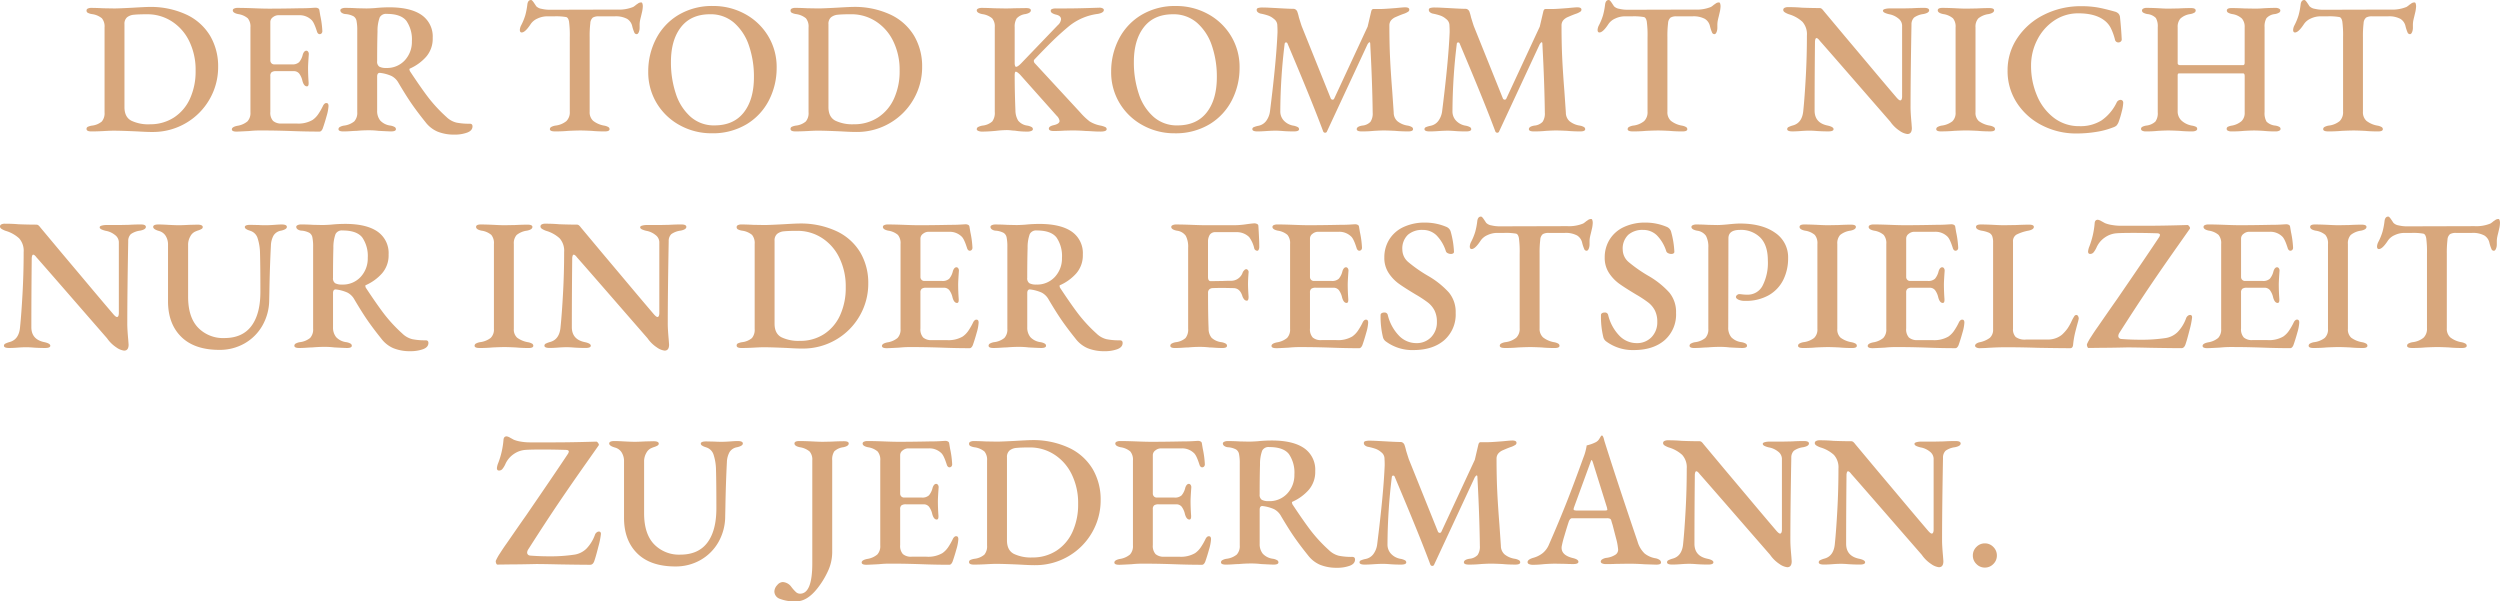
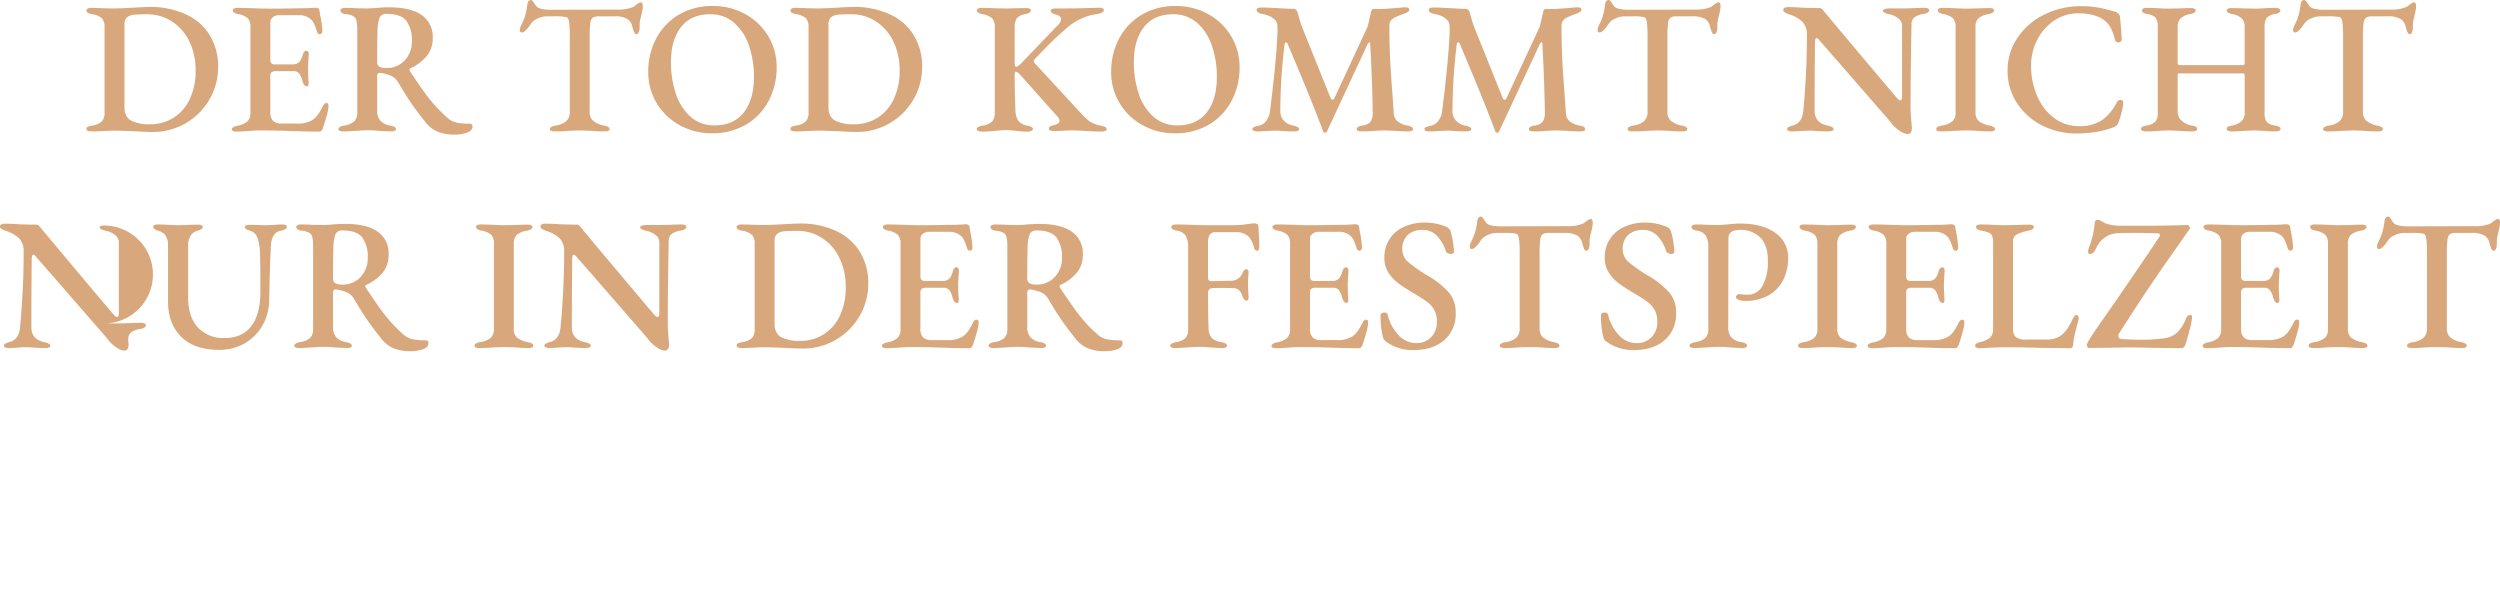
<svg xmlns="http://www.w3.org/2000/svg" width="744.16" height="179.009" viewBox="0 0 744.16 179.009">
  <g id="stadtsalzburg_bestattung_plakat_headline" transform="translate(-347.921 -2298.196)">
-     <path id="Pfad_4070" data-name="Pfad 4070" d="M-13.24-18.115q.782,0,1.174-1.006.5-1.4,1.257-4.415a22.945,22.945,0,0,0,.755-3.744q0-.725-.615-.726a1.1,1.1,0,0,0-.7.307,1.421,1.421,0,0,0-.475.7,11.518,11.518,0,0,1-2.543,4.107,6.5,6.5,0,0,1-3.548,1.76,47.971,47.971,0,0,1-7.656.5q-2.794,0-5.588-.224a.972.972,0,0,1-.615-.307.857.857,0,0,1-.223-.587,1.947,1.947,0,0,1,.335-.95q5.14-8.048,8.913-13.636T-14.3-48.571l3.576-5.085q.168-.222-.139-.67t-.587-.447q-7.265.224-12.852.224h-6.874a16.062,16.062,0,0,1-2.71-.224,9.46,9.46,0,0,1-2.1-.559q-.392-.222-1.118-.615a2.728,2.728,0,0,0-1.006-.391q-.894,0-.95,1.118A24.7,24.7,0,0,1-40.622-48.4a5.173,5.173,0,0,0-.392,1.509q0,.727.615.726a1.275,1.275,0,0,0,1.006-.447,6.6,6.6,0,0,0,.838-1.341,7.131,7.131,0,0,1,2.57-3.129,6.976,6.976,0,0,1,3.465-1.229q1.4-.112,5.085-.112,3.353,0,6.817.112,1.006,0,1.006.5a1.766,1.766,0,0,1-.223.615q-3.242,4.918-12.518,18.441Q-34.085-30.3-35.537-28.2t-2.571,3.716q-1.006,1.4-2.012,2.99a14.428,14.428,0,0,0-1.229,2.207,1.292,1.292,0,0,0,.084.643c.093.316.233.475.42.475l4.3-.056q2.4,0,7.209-.112,2.235,0,6.817.112,6.592.111,9.276.112m25.37.5a14.822,14.822,0,0,0,7.433-1.9A14.173,14.173,0,0,0,24.9-24.821a15.571,15.571,0,0,0,2.039-7.767l.056-2.514q.111-7.041.447-13.523a6.615,6.615,0,0,1,.783-3.017A3.24,3.24,0,0,1,30.458-53.1q1.732-.391,1.732-1.118t-1.564-.726q-.671,0-2.123.111-1.565.112-2.571.112-1.4,0-2.068-.056l-2.571-.056q-1.621,0-1.62.67a.687.687,0,0,0,.335.531,3.271,3.271,0,0,0,.922.447c.392.131.623.215.7.251A3.321,3.321,0,0,1,23.5-50.806a15.182,15.182,0,0,1,.7,4.415q.111,3.968.112,11.511,0,6.594-2.682,10.171t-8.047,3.576a10.317,10.317,0,0,1-7.823-3.1Q2.8-27.336,2.8-33.427V-48.738a5.072,5.072,0,0,1,.7-2.739,3.076,3.076,0,0,1,1.537-1.4,7.16,7.16,0,0,1,.81-.307,4.608,4.608,0,0,0,.95-.42.65.65,0,0,0,.364-.559q0-.725-1.565-.726l-2.459.056q-2.124.112-3.129.112t-3.13-.112q-1.9-.111-2.906-.111-1.564,0-1.564.726t1.788,1.229a3.379,3.379,0,0,1,1.9,1.4,4.862,4.862,0,0,1,.727,2.794v16.709q0,6.706,3.939,10.59t11.372,3.884M48.061-7.218q3.24,0,6.259-3.8a24.872,24.872,0,0,0,3.158-5.113A13.355,13.355,0,0,0,58.79-21.8V-49.185a4.436,4.436,0,0,1,.615-2.682A4.714,4.714,0,0,1,62.087-53.1q1.621-.336,1.621-1.118,0-.67-1.4-.67-1.622,0-3.632.112l-2.627.056q-1.119,0-3.241-.112-2.236-.111-3.8-.111-1.453,0-1.453.726,0,.783,1.621,1.118a5.873,5.873,0,0,1,2.877,1.257,3.652,3.652,0,0,1,.81,2.654v30.679q0,9-3.632,9a1.818,1.818,0,0,1-1.2-.447,11.888,11.888,0,0,1-1.481-1.677,3.356,3.356,0,0,0-2.515-1.341,2.305,2.305,0,0,0-1.62.922,2.848,2.848,0,0,0-.838,1.928,2.36,2.36,0,0,0,1.648,2.151,12.06,12.06,0,0,0,4.834.755m20.955-10.9q.5,0,3.688-.168a31.011,31.011,0,0,1,3.185-.167q3.129,0,5.5.056t3.884.112q4.47.168,8.382.168.558,0,.95-.894.614-1.732,1.174-3.772a12.838,12.838,0,0,0,.559-2.934c0-.595-.205-.894-.615-.894q-.5-.055-.95.671A18.685,18.685,0,0,1,93.212-23.2a6.685,6.685,0,0,1-1.62,1.62,8.368,8.368,0,0,1-4.75,1.062H82.427a3.639,3.639,0,0,1-2.6-.783,3.633,3.633,0,0,1-.81-2.682V-34.656a1.39,1.39,0,0,1,.391-1.146,2.224,2.224,0,0,1,1.341-.307h5.2a2.034,2.034,0,0,1,1.648.7,5.7,5.7,0,0,1,.978,2.207q.447,1.622,1.341,1.621.5,0,.5-.894V-32.7q-.167-2.348-.168-4.415,0-.949.224-4.079a1.128,1.128,0,0,0-.224-.726.641.641,0,0,0-.5-.279q-.671,0-1.062,1.117a5.454,5.454,0,0,1-1.09,2.291,2.887,2.887,0,0,1-2.151.67H80.191a1.135,1.135,0,0,1-.838-.335,1.206,1.206,0,0,1-.335-.894v-11.4a1.733,1.733,0,0,1,.782-1.425,2.6,2.6,0,0,1,1.564-.587h6.259a5.058,5.058,0,0,1,3.8,1.564,4.728,4.728,0,0,1,.559.894,13.073,13.073,0,0,1,.587,1.425q.307.867.363,1.09.279.67.783.67a.789.789,0,0,0,.531-.224.925.925,0,0,0,.252-.726,27.732,27.732,0,0,0-.615-4.583L93.6-54.326a.668.668,0,0,0-.392-.5A1.6,1.6,0,0,0,92.485-55q-.167,0-1.481.084t-3.158.084q-5.477.112-9.22.112-1.677,0-4.47-.112-2.907-.111-4.861-.111a2.407,2.407,0,0,0-1.062.2.593.593,0,0,0-.391.531q0,.783,1.62,1.118a5.674,5.674,0,0,1,2.85,1.257,3.833,3.833,0,0,1,.783,2.71v25.259a3.631,3.631,0,0,1-.894,2.71,6.172,6.172,0,0,1-3.018,1.313q-1.622.336-1.62,1.062,0,.67,1.453.67M119.084-18a19.365,19.365,0,0,0,10.031-2.654,19.2,19.2,0,0,0,7.041-7.1,19.081,19.081,0,0,0,2.542-9.639,17.851,17.851,0,0,0-2.346-9.165,16.2,16.2,0,0,0-7.013-6.342,25.229,25.229,0,0,0-11.316-2.319q-.894,0-4.694.223-4.248.224-5.532.224l-3.3-.056q-2.124-.111-3.521-.111a2.4,2.4,0,0,0-1.061.2.628.628,0,0,0-.392.587.734.734,0,0,0,.363.671,3.992,3.992,0,0,0,1.258.391,5.826,5.826,0,0,1,2.962,1.257,3.836,3.836,0,0,1,.782,2.71v25.259a3.853,3.853,0,0,1-.81,2.738,5.476,5.476,0,0,1-2.934,1.229,4.772,4.772,0,0,0-1.258.363.674.674,0,0,0-.363.643q0,.727,1.453.727,1.563,0,3.689-.112,1.9-.112,2.905-.112,2.348,0,7.153.224,2.793.167,4.358.167m-.726-2.291a11.714,11.714,0,0,1-5.532-1.09q-2.011-1.089-2.012-4v-24.7a2.539,2.539,0,0,1,.755-2.04,3.725,3.725,0,0,1,2.068-.782q1.313-.14,4-.14A13.344,13.344,0,0,1,124.784-51a14.417,14.417,0,0,1,5.253,5.868,19.334,19.334,0,0,1,1.956,8.913,19.472,19.472,0,0,1-1.677,8.3,13.1,13.1,0,0,1-4.778,5.616,12.9,12.9,0,0,1-7.181,2.012m25.873,2.179q.5,0,3.688-.168a31.011,31.011,0,0,1,3.185-.167q3.129,0,5.5.056t3.884.112q4.47.168,8.382.168.558,0,.95-.894.614-1.732,1.174-3.772a12.839,12.839,0,0,0,.559-2.934c0-.595-.205-.894-.615-.894q-.5-.055-.95.671a18.681,18.681,0,0,1-1.565,2.738,6.684,6.684,0,0,1-1.62,1.62,8.368,8.368,0,0,1-4.75,1.062h-4.415a3.639,3.639,0,0,1-2.6-.783,3.632,3.632,0,0,1-.81-2.682V-34.656a1.39,1.39,0,0,1,.392-1.146,2.224,2.224,0,0,1,1.341-.307h5.2a2.034,2.034,0,0,1,1.648.7,5.7,5.7,0,0,1,.978,2.207q.447,1.622,1.341,1.621.5,0,.5-.894V-32.7q-.167-2.348-.168-4.415,0-.949.224-4.079a1.128,1.128,0,0,0-.224-.726.641.641,0,0,0-.5-.279q-.671,0-1.062,1.117a5.454,5.454,0,0,1-1.09,2.291,2.887,2.887,0,0,1-2.151.67h-5.253a1.135,1.135,0,0,1-.838-.335,1.206,1.206,0,0,1-.336-.894v-11.4a1.734,1.734,0,0,1,.783-1.425,2.6,2.6,0,0,1,1.564-.587h6.259a5.058,5.058,0,0,1,3.8,1.564,4.729,4.729,0,0,1,.559.894,13.076,13.076,0,0,1,.587,1.425q.307.867.363,1.09.279.67.783.67a.789.789,0,0,0,.531-.224.927.927,0,0,0,.252-.726,27.731,27.731,0,0,0-.615-4.583l-.279-1.676a.669.669,0,0,0-.392-.5A1.6,1.6,0,0,0,167.7-55q-.167,0-1.481.084t-3.158.084q-5.477.112-9.22.112-1.677,0-4.47-.112-2.907-.111-4.861-.111a2.408,2.408,0,0,0-1.062.2.593.593,0,0,0-.391.531q0,.783,1.62,1.118a5.674,5.674,0,0,1,2.85,1.257,3.836,3.836,0,0,1,.783,2.71v25.259a3.629,3.629,0,0,1-.895,2.71,6.166,6.166,0,0,1-3.017,1.313q-1.622.336-1.62,1.062,0,.67,1.453.67m64.877.894a10.8,10.8,0,0,0,3.689-.587q1.62-.586,1.62-1.872,0-.782-.838-.783a18.926,18.926,0,0,1-3.967-.335,6.5,6.5,0,0,1-2.962-1.677,44.083,44.083,0,0,1-5.337-5.728q-2.208-2.877-5.56-7.963l-.112-.447a.258.258,0,0,1,.167-.279,14.033,14.033,0,0,0,4.806-3.493A8.155,8.155,0,0,0,202.57-46a7.76,7.76,0,0,0-3.3-6.817q-3.3-2.291-9.611-2.291a40.758,40.758,0,0,0-4.247.224q-1.677.112-2.627.112l-2.682-.056q-1.789-.111-3.576-.111a2.444,2.444,0,0,0-1.033.2c-.279.131-.42.307-.42.531a.942.942,0,0,0,.42.727,2.233,2.233,0,0,0,1.257.391,6.1,6.1,0,0,1,2.235.643,2.071,2.071,0,0,1,.894,1.341,13.737,13.737,0,0,1,.224,2.934v24.252a3.714,3.714,0,0,1-.894,2.767,5.928,5.928,0,0,1-3.073,1.257,3.707,3.707,0,0,0-1.229.419.746.746,0,0,0-.392.643q0,.67,1.453.67,1.007,0,2.18-.084t1.732-.084q1.788-.167,3.689-.167a23.976,23.976,0,0,1,2.85.167q3.185.168,3.744.168,1.452,0,1.453-.67a.747.747,0,0,0-.391-.643A3.719,3.719,0,0,0,190-19.9a4.962,4.962,0,0,1-3.046-1.509,4.507,4.507,0,0,1-.922-2.962V-34.488q0-1.118.783-1.118a11.753,11.753,0,0,1,3.521.95,5.032,5.032,0,0,1,2.068,2.068q2.347,3.968,4.023,6.371t3.968,5.252a8.953,8.953,0,0,0,3.6,2.85,13.03,13.03,0,0,0,5.113.894m-20.4-19.838a4.058,4.058,0,0,1-2.04-.391,1.755,1.755,0,0,1-.643-1.621q0-5.308.112-8.885a11.547,11.547,0,0,1,.643-4.135,2.113,2.113,0,0,1,2.1-1.061q4.246,0,5.868,2.1a9.76,9.76,0,0,1,1.62,6.063,8.051,8.051,0,0,1-2.1,5.644,7.17,7.17,0,0,1-5.56,2.291m28.611,18.888q1.061,0,2.626-.112,1.677-.112,2.739-.112.893,0,2.235.112,1.452.112,3.185.112,1.563,0,1.564-.67a.738.738,0,0,0-.447-.643,4.577,4.577,0,0,0-1.341-.419,5.011,5.011,0,0,1-2.794-1.537,3.975,3.975,0,0,1-1.006-2.71,170.128,170.128,0,0,1,1.286-20.062q.055-.447.391-.447a.437.437,0,0,1,.447.279l2.346,5.588q5.421,12.908,8.27,20.565a.615.615,0,0,0,.615.447.583.583,0,0,0,.559-.447l12.07-25.929c.26-.372.447-.559.559-.559.148,0,.224.168.224.5l.056,1.174q.558,10.562.67,19.279a4.407,4.407,0,0,1-.67,2.738,3.8,3.8,0,0,1-2.459,1.118q-1.622.28-1.621,1.062,0,.67,1.453.67a35.062,35.062,0,0,0,3.688-.168q1.9-.111,2.905-.112,1.174,0,3.409.112,1.788.168,3.856.168,1.452,0,1.453-.67a.748.748,0,0,0-.392-.643,3.719,3.719,0,0,0-1.229-.419,6.328,6.328,0,0,1-3.045-1.313,3.4,3.4,0,0,1-1.09-2.543l-.447-6.482q-.448-5.644-.643-9.863t-.2-9.528A2.465,2.465,0,0,1,257-51.169a3.686,3.686,0,0,1,1.4-1.033q1.788-.782,2.682-1.062a6.118,6.118,0,0,0,1.09-.559.719.719,0,0,0,.307-.615q0-.67-1.285-.67-.5,0-2.739.224-3.52.28-4.526.279H251.8q-.5,0-.67.726l-1.062,4.527-9.946,21.4a.5.5,0,0,1-.447.335.613.613,0,0,1-.615-.447l-8.606-21.4q-.112-.278-.838-2.627a13.374,13.374,0,0,0-.447-1.62,1.347,1.347,0,0,0-.447-.67,1.114,1.114,0,0,0-.726-.279q-1.286,0-5.086-.224-1.118-.055-2.179-.112c-.708-.036-1.341-.056-1.9-.056a4.83,4.83,0,0,0-1.341.14.569.569,0,0,0-.447.587.9.9,0,0,0,.363.7,2.051,2.051,0,0,0,.978.42,16.037,16.037,0,0,1,2.18.587,5.307,5.307,0,0,1,1.62.978,2.4,2.4,0,0,1,1.006,2.068q.055.67.056,1.844-.336,8.438-2.236,23.526a6.13,6.13,0,0,1-1.174,2.962,3.8,3.8,0,0,1-2.291,1.4,6.816,6.816,0,0,0-1.4.42.627.627,0,0,0-.392.587q0,.67,1.565.67m50.013.056a28.235,28.235,0,0,0,3.017-.168q.558-.056,1.677-.112t1.956-.056l3.185.056q.838.055,2.236.056,1.508,0,1.509-.67,0-.725-1.677-1.118-3.633-.893-3.3-3.465a30.61,30.61,0,0,1,.838-3.269q.726-2.485,1.285-4.163.391-.949.951-.95h10.338a2.315,2.315,0,0,1,.95.14.8.8,0,0,1,.391.53q.279,1.007.391,1.286.5,1.956,1.034,4a17.286,17.286,0,0,1,.587,3.046,1.8,1.8,0,0,1-.67,1.788,6.294,6.294,0,0,1-2.794,1.006,3.059,3.059,0,0,0-1.2.419.857.857,0,0,0-.475.7.6.6,0,0,0,.419.531,2.591,2.591,0,0,0,1.09.2q1.844,0,2.962-.056l3.8-.056q2.348,0,4.75.167l3.465.112q1.452,0,1.453-.615a.984.984,0,0,0-.419-.783,2.948,2.948,0,0,0-1.258-.5,7.141,7.141,0,0,1-3.185-1.4,7.93,7.93,0,0,1-2.123-3.576l-1.118-3.3q-5.422-16.037-8.774-26.711-.056-.278-.167-.67a2.862,2.862,0,0,0-.279-.67c-.112-.224-.279-.26-.5-.112-.075.112-.252.4-.531.866a2.633,2.633,0,0,1-1.09,1.034,11.691,11.691,0,0,1-2.682.95,16.189,16.189,0,0,1-1.006,3.688q-2.738,7.6-5,13.328T272.2-24.262a6.565,6.565,0,0,1-1.928,2.682,7.851,7.851,0,0,1-2.822,1.4q-1.677.5-1.677,1.285a.63.63,0,0,0,.447.587,2.793,2.793,0,0,0,1.118.2m13.244-16.15a3.131,3.131,0,0,1-.838-.084.349.349,0,0,1-.279-.363l.112-.447,4.861-13.3q.278-.838.391-.838c.112,0,.26.3.447.894l4.135,13.243q.111.56.111.615c0,.112-.075.186-.224.223a2.309,2.309,0,0,1-.559.056Zm62.475,16.876q1.341,0,1.341-1.788l-.111-1.509Q344-23.758,344-25.324q0-9.556.279-24.644a2.821,2.821,0,0,1,.783-2.1A6.088,6.088,0,0,1,347.8-53.1q1.731-.336,1.732-1.118,0-.725-1.509-.726-1.789,0-3.576.111l-2.738.056h-3.967a5.069,5.069,0,0,0-1.341.168q-.615.167-.615.5,0,.391.615.67a6.576,6.576,0,0,0,1.509.447,6.09,6.09,0,0,1,2.459,1.2,2.754,2.754,0,0,1,1.117,2.04v21.291q-.056,1.063-.559,1.062-.391,0-1.229-1.006-2.963-3.463-7.208-8.521t-7.823-9.3l-6.538-7.823a3.494,3.494,0,0,0-.587-.643,1.018,1.018,0,0,0-.643-.2q-2.236,0-5.252-.112-1.844-.167-4.192-.167a2.151,2.151,0,0,0-.922.2.663.663,0,0,0-.419.643q0,.448.587.782a6.091,6.091,0,0,0,1.09.5,10.189,10.189,0,0,1,4.023,2.236,5.548,5.548,0,0,1,1.341,4.079q0,6.26-.335,12.35t-.727,9.891q-.28,3.745-3.073,4.527a6.968,6.968,0,0,0-1.341.5.684.684,0,0,0-.391.615q0,.67,1.564.67,1.061,0,2.515-.112t2.57-.112q.893,0,2.236.112,1.677.112,3.353.112,1.564,0,1.565-.67T319.361-19.9q-3.912-.782-3.912-4.47,0-9.667.112-20.4a2.745,2.745,0,0,1,.112-.81c.074-.241.186-.363.335-.363q.391,0,1.006.838,1.173,1.286,14.92,17.1l6.036,6.929a10.178,10.178,0,0,0,2.794,2.738,4.99,4.99,0,0,0,2.291.95m45.151,0q1.341,0,1.341-1.788l-.112-1.509q-.279-3.072-.279-4.638,0-9.556.279-24.644a2.821,2.821,0,0,1,.783-2.1,6.092,6.092,0,0,1,2.738-1.033q1.732-.336,1.732-1.118,0-.725-1.509-.726-1.789,0-3.576.111l-2.738.056H382.9a5.063,5.063,0,0,0-1.341.168c-.411.112-.615.279-.615.5,0,.26.2.484.615.67a6.565,6.565,0,0,0,1.509.447,6.083,6.083,0,0,1,2.459,1.2,2.755,2.755,0,0,1,1.118,2.04v21.291q-.056,1.063-.559,1.062-.392,0-1.229-1.006-2.963-3.463-7.208-8.521t-7.824-9.3l-6.538-7.823a3.469,3.469,0,0,0-.587-.643,1.016,1.016,0,0,0-.643-.2q-2.236,0-5.253-.112-1.844-.167-4.191-.167a2.151,2.151,0,0,0-.922.2.664.664,0,0,0-.419.643q0,.448.587.782a6.134,6.134,0,0,0,1.09.5,10.192,10.192,0,0,1,4.024,2.236,5.548,5.548,0,0,1,1.341,4.079q0,6.26-.335,12.35t-.726,9.891q-.28,3.745-3.074,4.527a6.974,6.974,0,0,0-1.341.5.684.684,0,0,0-.391.615q0,.67,1.564.67,1.061,0,2.514-.112t2.571-.112q.893,0,2.236.112,1.676.112,3.353.112,1.563,0,1.564-.67T364.512-19.9q-3.912-.782-3.912-4.47,0-9.667.111-20.4a2.722,2.722,0,0,1,.112-.81c.074-.241.186-.363.335-.363q.391,0,1.006.838,1.174,1.286,14.921,17.1l6.035,6.929a10.188,10.188,0,0,0,2.794,2.738,4.993,4.993,0,0,0,2.291.95m13.691.112a3.44,3.44,0,0,0,2.514-1.062,3.438,3.438,0,0,0,1.062-2.514,3.505,3.505,0,0,0-1.062-2.571,3.44,3.44,0,0,0-2.514-1.062,3.438,3.438,0,0,0-2.515,1.062,3.5,3.5,0,0,0-1.062,2.571,3.435,3.435,0,0,0,1.062,2.514,3.438,3.438,0,0,0,2.515,1.062" transform="translate(536.848 2484.423)" fill="#d8a77c" />
-     <path id="Pfad_4071" data-name="Pfad 4071" d="M-17.389-18.784q1.341,0,1.341-1.788l-.112-1.509q-.28-3.073-.279-4.638,0-9.555.279-24.643a2.82,2.82,0,0,1,.783-2.1,6.091,6.091,0,0,1,2.738-1.034q1.732-.335,1.732-1.117,0-.726-1.509-.727-1.789,0-3.576.112l-2.739.056H-22.7A5.088,5.088,0,0,0-24.039-56q-.616.168-.615.5,0,.392.615.67a6.6,6.6,0,0,0,1.509.447,6.087,6.087,0,0,1,2.459,1.2,2.756,2.756,0,0,1,1.118,2.04v21.291q-.057,1.062-.559,1.061-.392,0-1.229-1.006-2.963-3.464-7.209-8.522t-7.823-9.3l-6.538-7.824a3.517,3.517,0,0,0-.587-.643,1.021,1.021,0,0,0-.643-.2q-2.236,0-5.253-.112-1.844-.167-4.191-.168a2.161,2.161,0,0,0-.922.2.665.665,0,0,0-.42.643q0,.448.587.783a6.182,6.182,0,0,0,1.09.5A10.192,10.192,0,0,1-48.627-52.2a5.55,5.55,0,0,1,1.341,4.079q0,6.259-.335,12.35t-.727,9.891q-.279,3.745-3.073,4.526a6.947,6.947,0,0,0-1.341.5.684.684,0,0,0-.392.615q0,.671,1.565.67,1.061,0,2.514-.112t2.571-.112q.893,0,2.235.112,1.677.111,3.353.112,1.563,0,1.564-.67T-41.083-21.3Q-45-22.08-44.995-25.769q0-9.666.112-20.4a2.722,2.722,0,0,1,.112-.81q.111-.363.335-.363.39,0,1.006.838,1.174,1.287,14.92,17.1l6.036,6.93a10.188,10.188,0,0,0,2.794,2.738,4.993,4.993,0,0,0,2.291.95M11-19.007a14.819,14.819,0,0,0,7.432-1.9,14.169,14.169,0,0,0,5.337-5.309,15.573,15.573,0,0,0,2.04-7.767l.056-2.515q.111-7.041.447-13.523a6.625,6.625,0,0,1,.782-3.018,3.244,3.244,0,0,1,2.236-1.453q1.731-.39,1.732-1.117t-1.565-.727q-.67,0-2.123.112-1.564.112-2.57.112-1.4,0-2.068-.056l-2.571-.056q-1.622,0-1.621.67a.689.689,0,0,0,.336.531,3.253,3.253,0,0,0,.922.447q.586.2.7.252A3.318,3.318,0,0,1,22.369-52.2a15.188,15.188,0,0,1,.7,4.415q.111,3.968.112,11.512,0,6.594-2.682,10.17t-8.047,3.576a10.319,10.319,0,0,1-7.824-3.1q-2.962-3.1-2.962-9.192V-50.133a5.066,5.066,0,0,1,.7-2.738,3.077,3.077,0,0,1,1.537-1.4,7.268,7.268,0,0,1,.81-.307,4.627,4.627,0,0,0,.95-.419.65.65,0,0,0,.363-.559q0-.726-1.564-.727L2-56.224q-2.124.112-3.13.112t-3.13-.112q-1.9-.112-2.905-.112-1.565,0-1.565.727T-6.94-54.38a3.38,3.38,0,0,1,1.9,1.4,4.866,4.866,0,0,1,.726,2.794v16.708q0,6.706,3.94,10.59T11-19.007m56.886.392a10.8,10.8,0,0,0,3.689-.587q1.62-.587,1.62-1.872,0-.781-.838-.782a18.919,18.919,0,0,1-3.967-.336,6.49,6.49,0,0,1-2.962-1.676A44.128,44.128,0,0,1,60.089-29.6q-2.208-2.877-5.56-7.962l-.112-.447a.259.259,0,0,1,.167-.279,14.015,14.015,0,0,0,4.806-3.493A8.152,8.152,0,0,0,61.346-47.4a7.761,7.761,0,0,0-3.3-6.817q-3.3-2.291-9.612-2.291a40.754,40.754,0,0,0-4.247.223q-1.677.113-2.626.112l-2.682-.056q-1.789-.112-3.576-.112a2.443,2.443,0,0,0-1.033.2c-.279.131-.42.307-.42.531a.941.941,0,0,0,.42.726,2.222,2.222,0,0,0,1.257.391,6.1,6.1,0,0,1,2.235.643,2.07,2.07,0,0,1,.894,1.341,13.742,13.742,0,0,1,.224,2.934v24.252a3.713,3.713,0,0,1-.894,2.766A5.928,5.928,0,0,1,34.914-21.3a3.692,3.692,0,0,0-1.229.419.744.744,0,0,0-.392.643q0,.671,1.453.67,1.007,0,2.18-.084t1.732-.084q1.788-.168,3.689-.168a23.832,23.832,0,0,1,2.85.168q3.185.167,3.744.167,1.452,0,1.453-.67A.746.746,0,0,0,50-20.879a3.7,3.7,0,0,0-1.229-.419,4.962,4.962,0,0,1-3.046-1.509,4.5,4.5,0,0,1-.922-2.962V-35.883Q44.8-37,45.588-37a11.732,11.732,0,0,1,3.521.951,5.028,5.028,0,0,1,2.068,2.068q2.347,3.968,4.023,6.37t3.968,5.253a8.953,8.953,0,0,0,3.6,2.85,13.042,13.042,0,0,0,5.113.894m-20.4-19.838a4.057,4.057,0,0,1-2.04-.392,1.752,1.752,0,0,1-.643-1.62q0-5.308.112-8.885a11.541,11.541,0,0,1,.643-4.135,2.114,2.114,0,0,1,2.1-1.062q4.246,0,5.868,2.1a9.762,9.762,0,0,1,1.62,6.063,8.052,8.052,0,0,1-2.1,5.644,7.173,7.173,0,0,1-5.56,2.291m40.9,18.887q2.066,0,3.912-.167,2.347-.111,3.576-.112,1.118,0,3.353.112,1.788.167,3.8.167,1.4,0,1.4-.67a.746.746,0,0,0-.391-.643,3.708,3.708,0,0,0-1.23-.419A7.572,7.572,0,0,1,99.6-22.639a3.273,3.273,0,0,1-.978-2.627V-50.524a3.674,3.674,0,0,1,.838-2.682,6.113,6.113,0,0,1,3.074-1.286q1.62-.335,1.62-1.117,0-.671-1.453-.671-1.564,0-3.688.112l-3.13.056q-1.119,0-3.241-.112-2.347-.112-3.856-.112-1.4,0-1.4.727,0,.783,1.621,1.117a5.748,5.748,0,0,1,2.906,1.258,3.836,3.836,0,0,1,.782,2.71v25.258a3.443,3.443,0,0,1-.978,2.71A6.5,6.5,0,0,1,88.559-21.3a3.7,3.7,0,0,0-1.229.419.744.744,0,0,0-.391.643q0,.671,1.453.67m55.1.783q1.341,0,1.341-1.788l-.112-1.509q-.279-3.073-.279-4.638,0-9.555.279-24.643a2.82,2.82,0,0,1,.783-2.1,6.091,6.091,0,0,1,2.738-1.034q1.732-.335,1.732-1.117,0-.726-1.509-.727-1.789,0-3.576.112l-2.738.056h-3.968a5.092,5.092,0,0,0-1.341.167c-.411.112-.615.279-.615.5,0,.261.2.485.615.67a6.6,6.6,0,0,0,1.509.447,6.083,6.083,0,0,1,2.459,1.2,2.754,2.754,0,0,1,1.118,2.04v21.291q-.056,1.062-.559,1.061-.392,0-1.229-1.006-2.963-3.464-7.208-8.522t-7.824-9.3l-6.538-7.824a3.493,3.493,0,0,0-.587-.643,1.02,1.02,0,0,0-.643-.2q-2.236,0-5.253-.112-1.844-.167-4.191-.168a2.161,2.161,0,0,0-.922.2.665.665,0,0,0-.42.643q0,.448.587.783a6.183,6.183,0,0,0,1.09.5,10.192,10.192,0,0,1,4.024,2.235,5.55,5.55,0,0,1,1.341,4.079q0,6.259-.335,12.35t-.726,9.891q-.28,3.745-3.074,4.526a6.947,6.947,0,0,0-1.341.5.684.684,0,0,0-.392.615q0,.671,1.565.67,1.061,0,2.514-.112t2.571-.112q.893,0,2.235.112,1.677.111,3.353.112,1.563,0,1.564-.67T119.8-21.3q-3.912-.782-3.912-4.471,0-9.666.112-20.4a2.722,2.722,0,0,1,.112-.81q.111-.363.335-.363.391,0,1.006.838,1.174,1.287,14.921,17.1l6.035,6.93a10.188,10.188,0,0,0,2.794,2.738,4.993,4.993,0,0,0,2.291.95m41.016-.615a19.364,19.364,0,0,0,10.03-2.654,19.209,19.209,0,0,0,7.041-7.1,19.078,19.078,0,0,0,2.543-9.64,17.85,17.85,0,0,0-2.347-9.164A16.2,16.2,0,0,0,194.76-54.3a25.227,25.227,0,0,0-11.316-2.319q-.894,0-4.694.224-4.248.224-5.532.224l-3.3-.056q-2.124-.112-3.521-.112a2.4,2.4,0,0,0-1.061.2.628.628,0,0,0-.392.587.734.734,0,0,0,.364.67,3.962,3.962,0,0,0,1.257.391,5.826,5.826,0,0,1,2.962,1.258,3.833,3.833,0,0,1,.783,2.71v25.258a3.853,3.853,0,0,1-.81,2.738,5.473,5.473,0,0,1-2.934,1.23,4.73,4.73,0,0,0-1.257.363.674.674,0,0,0-.364.643q0,.727,1.453.726,1.564,0,3.689-.112,1.9-.112,2.906-.112,2.347,0,7.153.223,2.793.168,4.359.168m-.727-2.291a11.715,11.715,0,0,1-5.532-1.089q-2.011-1.09-2.011-4v-24.7a2.538,2.538,0,0,1,.754-2.04,3.725,3.725,0,0,1,2.068-.783q1.313-.139,4-.139a13.347,13.347,0,0,1,7.153,2.04,14.419,14.419,0,0,1,5.252,5.867,19.336,19.336,0,0,1,1.956,8.913,19.471,19.471,0,0,1-1.677,8.3A13.089,13.089,0,0,1,190.96-23.7a12.9,12.9,0,0,1-7.181,2.012m25.873,2.18q.5,0,3.689-.168a31,31,0,0,1,3.185-.168q3.129,0,5.5.056t3.884.112q4.47.167,8.382.168.558,0,.95-.894.615-1.732,1.174-3.772a12.806,12.806,0,0,0,.559-2.934q0-.893-.615-.894-.5-.055-.95.67a18.754,18.754,0,0,1-1.564,2.738,6.689,6.689,0,0,1-1.621,1.621,8.374,8.374,0,0,1-4.75,1.061h-4.415a3.636,3.636,0,0,1-2.6-.782,3.635,3.635,0,0,1-.81-2.682V-36.051a1.39,1.39,0,0,1,.391-1.146,2.22,2.22,0,0,1,1.341-.307h5.2a2.038,2.038,0,0,1,1.649.7,5.718,5.718,0,0,1,.978,2.208q.447,1.621,1.341,1.62.5,0,.5-.894V-34.1q-.167-2.347-.167-4.415,0-.949.224-4.079a1.135,1.135,0,0,0-.224-.727.644.644,0,0,0-.5-.279q-.67,0-1.062,1.118a5.466,5.466,0,0,1-1.089,2.291,2.892,2.892,0,0,1-2.151.67h-5.253a1.137,1.137,0,0,1-.838-.335,1.208,1.208,0,0,1-.335-.894v-11.4a1.734,1.734,0,0,1,.782-1.424A2.6,2.6,0,0,1,222-54.156h6.259a5.061,5.061,0,0,1,3.8,1.564,4.762,4.762,0,0,1,.559.894,13.154,13.154,0,0,1,.587,1.425q.306.867.363,1.089.278.671.782.671a.791.791,0,0,0,.531-.224.926.926,0,0,0,.252-.727,27.717,27.717,0,0,0-.615-4.582l-.279-1.677a.667.667,0,0,0-.391-.5,1.6,1.6,0,0,0-.727-.168q-.167,0-1.481.084t-3.157.084q-5.478.112-9.22.112-1.677,0-4.471-.112-2.906-.112-4.861-.112a2.409,2.409,0,0,0-1.062.2.593.593,0,0,0-.391.531q0,.783,1.621,1.117a5.674,5.674,0,0,1,2.85,1.258,3.833,3.833,0,0,1,.783,2.71v25.258a3.628,3.628,0,0,1-.894,2.71,6.169,6.169,0,0,1-3.017,1.314q-1.622.335-1.621,1.061,0,.671,1.453.671m64.877.894a10.8,10.8,0,0,0,3.689-.587q1.62-.587,1.62-1.872,0-.781-.838-.782a18.926,18.926,0,0,1-3.968-.336,6.494,6.494,0,0,1-2.962-1.676,44.129,44.129,0,0,1-5.337-5.728q-2.208-2.877-5.56-7.962l-.111-.447a.259.259,0,0,1,.168-.279,14.028,14.028,0,0,0,4.806-3.493,8.155,8.155,0,0,0,1.955-5.616,7.76,7.76,0,0,0-3.3-6.817q-3.3-2.291-9.611-2.291a40.758,40.758,0,0,0-4.247.223q-1.676.113-2.626.112l-2.682-.056q-1.79-.112-3.577-.112a2.443,2.443,0,0,0-1.033.2c-.279.131-.419.307-.419.531a.94.94,0,0,0,.419.726,2.222,2.222,0,0,0,1.257.391,6.1,6.1,0,0,1,2.236.643,2.075,2.075,0,0,1,.894,1.341,13.788,13.788,0,0,1,.224,2.934v24.252a3.716,3.716,0,0,1-.894,2.766A5.933,5.933,0,0,1,241.56-21.3a3.7,3.7,0,0,0-1.229.419.744.744,0,0,0-.391.643q0,.671,1.453.67,1.006,0,2.179-.084t1.732-.084q1.788-.168,3.688-.168a23.824,23.824,0,0,1,2.85.168q3.185.167,3.744.167,1.452,0,1.452-.67a.745.745,0,0,0-.391-.643,3.7,3.7,0,0,0-1.229-.419,4.961,4.961,0,0,1-3.045-1.509,4.5,4.5,0,0,1-.922-2.962V-35.883q0-1.117.782-1.118a11.732,11.732,0,0,1,3.521.951,5.028,5.028,0,0,1,2.068,2.068q2.347,3.968,4.024,6.37t3.967,5.253a8.953,8.953,0,0,0,3.6,2.85,13.044,13.044,0,0,0,5.113.894m-20.4-19.838a4.054,4.054,0,0,1-2.04-.392,1.751,1.751,0,0,1-.643-1.62q0-5.308.112-8.885a11.557,11.557,0,0,1,.642-4.135,2.114,2.114,0,0,1,2.1-1.062q4.247,0,5.868,2.1a9.758,9.758,0,0,1,1.62,6.063,8.052,8.052,0,0,1-2.1,5.644,7.171,7.171,0,0,1-5.56,2.291m41.3,18.887q1.062,0,2.236-.084t1.732-.084a34.679,34.679,0,0,1,3.465-.168,23.813,23.813,0,0,1,2.85.168q.5,0,1.621.084t2.179.084q1.4,0,1.4-.67a.746.746,0,0,0-.392-.643,3.7,3.7,0,0,0-1.229-.419,5.228,5.228,0,0,1-2.962-1.314,4.188,4.188,0,0,1-.894-2.766q-.167-3.576-.167-10.618A1.3,1.3,0,0,1,305.628-37a1.547,1.547,0,0,1,.922-.391q1.174-.055,3.521-.056l2.738.056q1.955,0,2.682,2.4a2.975,2.975,0,0,0,.5.922,1.033,1.033,0,0,0,.838.42q.5,0,.5-1.174-.167-2.459-.167-3.8t.167-3.408a.876.876,0,0,0-.2-.727.723.723,0,0,0-.531-.279.917.917,0,0,0-.559.335,1.944,1.944,0,0,0-.447.615,3.628,3.628,0,0,1-3.409,2.515q-1.508,0-2.459.056l-3.632.056q-.838,0-.838-1.229V-51.307a3.784,3.784,0,0,1,.559-2.012,1.958,1.958,0,0,1,1.732-.726h6.091a5.215,5.215,0,0,1,3.856,1.453,8.822,8.822,0,0,1,1.509,3.3.876.876,0,0,0,.335.559.964.964,0,0,0,.615.224c.149,0,.279-.112.392-.335a1.871,1.871,0,0,0,.167-.838q0-1.229-.084-2.99T320.24-56a.665.665,0,0,0-.419-.5,1.779,1.779,0,0,0-.755-.168q-.448,0-2.123.224a27.074,27.074,0,0,1-3.967.335h-8.047q-1.622,0-4.415-.112t-4.75-.112a2.445,2.445,0,0,0-1.034.2c-.279.131-.419.307-.419.531q0,.783,1.676,1.117a3.784,3.784,0,0,1,2.654,1.537,7,7,0,0,1,.7,3.548v24.085a4.038,4.038,0,0,1-.783,2.794,5.3,5.3,0,0,1-2.906,1.23,3.7,3.7,0,0,0-1.229.419.744.744,0,0,0-.391.643q0,.671,1.4.67m30.175.056q.5,0,3.689-.168a31,31,0,0,1,3.185-.168q3.129,0,5.5.056t3.884.112q4.47.167,8.382.168.558,0,.951-.894.614-1.732,1.174-3.772a12.832,12.832,0,0,0,.558-2.934q0-.893-.615-.894-.5-.055-.95.67A18.752,18.752,0,0,1,349.8-24.6a6.69,6.69,0,0,1-1.621,1.621,8.374,8.374,0,0,1-4.75,1.061h-4.414a3.637,3.637,0,0,1-2.6-.782,3.635,3.635,0,0,1-.81-2.682V-36.051A1.39,1.39,0,0,1,336-37.2a2.22,2.22,0,0,1,1.341-.307h5.2a2.037,2.037,0,0,1,1.649.7,5.718,5.718,0,0,1,.978,2.208q.447,1.621,1.341,1.62.5,0,.5-.894V-34.1q-.167-2.347-.167-4.415,0-.949.224-4.079a1.135,1.135,0,0,0-.224-.727.644.644,0,0,0-.5-.279q-.67,0-1.061,1.118a5.475,5.475,0,0,1-1.09,2.291,2.892,2.892,0,0,1-2.151.67H336.78a1.137,1.137,0,0,1-.838-.335,1.208,1.208,0,0,1-.335-.894v-11.4a1.733,1.733,0,0,1,.783-1.424,2.594,2.594,0,0,1,1.564-.587h6.259a5.061,5.061,0,0,1,3.8,1.564,4.765,4.765,0,0,1,.559.894,13.161,13.161,0,0,1,.587,1.425q.306.867.363,1.089.278.671.783.671a.79.79,0,0,0,.53-.224.926.926,0,0,0,.252-.727,27.72,27.72,0,0,0-.615-4.582l-.279-1.677a.667.667,0,0,0-.391-.5,1.6,1.6,0,0,0-.727-.168q-.167,0-1.481.084t-3.157.084q-5.478.112-9.22.112-1.677,0-4.47-.112-2.907-.112-4.862-.112a2.4,2.4,0,0,0-1.061.2.593.593,0,0,0-.392.531q0,.783,1.621,1.117a5.674,5.674,0,0,1,2.849,1.258,3.833,3.833,0,0,1,.783,2.71v25.258a3.628,3.628,0,0,1-.894,2.71,6.169,6.169,0,0,1-3.017,1.314q-1.622.335-1.621,1.061,0,.671,1.453.671m40.793.558q5.755,0,9.165-2.933a10.158,10.158,0,0,0,3.409-8.131,9.053,9.053,0,0,0-2.012-6.063,25.588,25.588,0,0,0-6.091-4.89,41.62,41.62,0,0,1-5.923-4.107,4.9,4.9,0,0,1-1.845-3.716,5.652,5.652,0,0,1,1.649-4.47,6.39,6.39,0,0,1,4.387-1.453,5.8,5.8,0,0,1,4.107,1.592,11.777,11.777,0,0,1,2.822,4.778,1.013,1.013,0,0,0,.559.559,2.088,2.088,0,0,0,.95.224,1.133,1.133,0,0,0,.643-.168.512.512,0,0,0,.252-.447,26.262,26.262,0,0,0-.95-5.923,2.207,2.207,0,0,0-1.285-1.509,16.229,16.229,0,0,0-6.315-1.286,14.774,14.774,0,0,0-6.51,1.341,9.814,9.814,0,0,0-4.219,3.716,10.024,10.024,0,0,0-1.453,5.337,8.114,8.114,0,0,0,1.285,4.61,12.129,12.129,0,0,0,2.99,3.158q1.7,1.23,5.057,3.241a34.361,34.361,0,0,1,3.688,2.431,7.1,7.1,0,0,1,1.928,2.347,7.4,7.4,0,0,1,.7,3.381,6.3,6.3,0,0,1-1.7,4.526,5.924,5.924,0,0,1-4.5,1.788,7.124,7.124,0,0,1-5.057-2.179,13.394,13.394,0,0,1-3.381-6.259.95.95,0,0,0-1.006-.67,1.5,1.5,0,0,0-.81.2.652.652,0,0,0-.307.587,25.572,25.572,0,0,0,.727,6.65,2.236,2.236,0,0,0,.838,1.174,13.244,13.244,0,0,0,8.214,2.57m27.214-.615q2.122,0,3.967-.167,2.347-.111,3.632-.112,1.118,0,3.353.112,1.787.167,3.856.167,1.452,0,1.452-.67a.745.745,0,0,0-.391-.643,3.7,3.7,0,0,0-1.229-.419,7.346,7.346,0,0,1-3.269-1.425,3.439,3.439,0,0,1-1.034-2.71V-47.562a31.791,31.791,0,0,1,.2-4.247,2.312,2.312,0,0,1,.755-1.648,3.377,3.377,0,0,1,1.788-.363h4.693a7.162,7.162,0,0,1,3.716.754,3.423,3.423,0,0,1,1.537,2.263,11.814,11.814,0,0,0,.587,1.76.773.773,0,0,0,.7.531q.39,0,.643-.587a3.31,3.31,0,0,0,.252-1.314v-.782a6.972,6.972,0,0,1,.111-1.314q.111-.586.279-1.2l.391-1.677a10.03,10.03,0,0,0,.168-1.4,2.745,2.745,0,0,0-.112-.81q-.112-.363-.335-.363a1.61,1.61,0,0,0-.978.307,5.361,5.361,0,0,1-.531.363,6.567,6.567,0,0,1-.894.67,11.056,11.056,0,0,1-4.75.783l-20.173.056a10.418,10.418,0,0,1-2.375-.279,2.8,2.8,0,0,1-1.592-.782q-.168-.279-.7-1.062t-.81-.783q-.952,0-1.118,1.341a21.222,21.222,0,0,1-.615,3.213,17.282,17.282,0,0,1-1.286,3.1,3.406,3.406,0,0,0-.335,1.229q0,.783.559.783,1.006,0,2.571-2.347a4.665,4.665,0,0,1,2.1-1.788,6.811,6.811,0,0,1,2.934-.67H393.5a17.3,17.3,0,0,1,3.465.223q.614.168.838,1.341a31.121,31.121,0,0,1,.223,4.694v22.129a3.662,3.662,0,0,1-1.006,2.794,6.251,6.251,0,0,1-3.241,1.341,3.778,3.778,0,0,0-1.285.419.744.744,0,0,0-.392.643q0,.671,1.509.67M432-18.952q5.755,0,9.165-2.933a10.16,10.16,0,0,0,3.408-8.131,9.057,9.057,0,0,0-2.011-6.063,25.6,25.6,0,0,0-6.091-4.89,41.634,41.634,0,0,1-5.923-4.107,4.9,4.9,0,0,1-1.844-3.716,5.654,5.654,0,0,1,1.648-4.47,6.392,6.392,0,0,1,4.387-1.453,5.8,5.8,0,0,1,4.107,1.592,11.778,11.778,0,0,1,2.822,4.778,1.011,1.011,0,0,0,.558.559,2.088,2.088,0,0,0,.951.224,1.136,1.136,0,0,0,.643-.168.513.513,0,0,0,.251-.447,26.23,26.23,0,0,0-.951-5.923,2.206,2.206,0,0,0-1.285-1.509,16.226,16.226,0,0,0-6.314-1.286,14.769,14.769,0,0,0-6.51,1.341,9.814,9.814,0,0,0-4.219,3.716,10.017,10.017,0,0,0-1.453,5.337,8.114,8.114,0,0,0,1.285,4.61,12.127,12.127,0,0,0,2.99,3.158q1.7,1.23,5.057,3.241a34.323,34.323,0,0,1,3.688,2.431,7.109,7.109,0,0,1,1.928,2.347,7.386,7.386,0,0,1,.7,3.381,6.3,6.3,0,0,1-1.7,4.526,5.925,5.925,0,0,1-4.5,1.788,7.123,7.123,0,0,1-5.057-2.179,13.388,13.388,0,0,1-3.381-6.259.949.949,0,0,0-1.006-.67,1.494,1.494,0,0,0-.81.2.651.651,0,0,0-.307.587,25.579,25.579,0,0,0,.726,6.65,2.24,2.24,0,0,0,.838,1.174A13.247,13.247,0,0,0,432-18.952m18.049-.615q1.006,0,2.179-.084t1.732-.084q1.788-.168,3.689-.168a23.813,23.813,0,0,1,2.849.168q3.185.167,3.744.167,1.452,0,1.453-.67a.746.746,0,0,0-.391-.643,3.708,3.708,0,0,0-1.23-.419,5.141,5.141,0,0,1-3.045-1.453,4.463,4.463,0,0,1-.922-3.018l.056-26.432q0-2.514,3.409-2.514a8.118,8.118,0,0,1,6.091,2.291q2.234,2.293,2.236,6.817a14.948,14.948,0,0,1-1.564,7.489,4.961,4.961,0,0,1-4.527,2.682,12.285,12.285,0,0,1-1.509-.084,8.745,8.745,0,0,0-.95-.084,1,1,0,0,0-.615.279.765.765,0,0,0-.335.559q0,.448.726.81a4.405,4.405,0,0,0,1.956.363,13.771,13.771,0,0,0,7.125-1.7,10.835,10.835,0,0,0,4.3-4.582,14.341,14.341,0,0,0,1.425-6.454,8.732,8.732,0,0,0-3.884-7.544q-3.885-2.737-10.477-2.739-1.174,0-3.3.224-2.237.224-3.409.224l-2.738-.056q-1.9-.112-3.521-.112a2.445,2.445,0,0,0-1.034.2c-.279.131-.419.307-.419.531q0,.783,1.677,1.117a3.787,3.787,0,0,1,2.654,1.537,7.011,7.011,0,0,1,.7,3.548v24.085a3.713,3.713,0,0,1-.894,2.766,5.928,5.928,0,0,1-3.073,1.258,3.691,3.691,0,0,0-1.229.419.743.743,0,0,0-.392.643q0,.671,1.453.67m32.3,0q2.067,0,3.911-.167,2.347-.111,3.576-.112,1.118,0,3.353.112,1.788.167,3.8.167,1.4,0,1.4-.67a.745.745,0,0,0-.391-.643,3.7,3.7,0,0,0-1.229-.419,7.575,7.575,0,0,1-3.213-1.341,3.275,3.275,0,0,1-.978-2.627V-50.524a3.674,3.674,0,0,1,.838-2.682,6.116,6.116,0,0,1,3.074-1.286q1.62-.335,1.62-1.117,0-.671-1.453-.671-1.565,0-3.688.112l-3.13.056q-1.118,0-3.241-.112-2.347-.112-3.856-.112-1.4,0-1.4.727,0,.783,1.62,1.117a5.748,5.748,0,0,1,2.906,1.258,3.833,3.833,0,0,1,.783,2.71v25.258a3.443,3.443,0,0,1-.978,2.71,6.5,6.5,0,0,1-3.157,1.258,3.7,3.7,0,0,0-1.23.419.744.744,0,0,0-.391.643q0,.671,1.453.67m20.731.056q.5,0,3.689-.168a31,31,0,0,1,3.185-.168q3.129,0,5.5.056t3.884.112q4.47.167,8.383.168.558,0,.95-.894.614-1.732,1.174-3.772a12.846,12.846,0,0,0,.559-2.934q0-.893-.615-.894-.5-.055-.951.67a18.749,18.749,0,0,1-1.565,2.738,6.7,6.7,0,0,1-1.62,1.621,8.375,8.375,0,0,1-4.75,1.061h-4.415a3.638,3.638,0,0,1-2.6-.782,3.635,3.635,0,0,1-.81-2.682V-36.051a1.39,1.39,0,0,1,.391-1.146,2.221,2.221,0,0,1,1.341-.307h5.2a2.036,2.036,0,0,1,1.649.7,5.719,5.719,0,0,1,.978,2.208q.447,1.621,1.341,1.62.5,0,.5-.894V-34.1q-.168-2.347-.168-4.415,0-.949.224-4.079a1.135,1.135,0,0,0-.224-.727.644.644,0,0,0-.5-.279q-.67,0-1.061,1.118a5.466,5.466,0,0,1-1.09,2.291,2.891,2.891,0,0,1-2.151.67h-5.253a1.137,1.137,0,0,1-.838-.335,1.208,1.208,0,0,1-.335-.894v-11.4a1.733,1.733,0,0,1,.783-1.424,2.6,2.6,0,0,1,1.565-.587h6.259a5.06,5.06,0,0,1,3.8,1.564,4.728,4.728,0,0,1,.559.894,13.154,13.154,0,0,1,.587,1.425q.306.867.363,1.089.28.671.783.671a.793.793,0,0,0,.531-.224.928.928,0,0,0,.251-.727,27.638,27.638,0,0,0-.615-4.582l-.279-1.677a.667.667,0,0,0-.391-.5,1.6,1.6,0,0,0-.726-.168q-.168,0-1.481.084t-3.157.084q-5.478.112-9.22.112-1.677,0-4.47-.112-2.907-.112-4.862-.112a2.4,2.4,0,0,0-1.061.2.593.593,0,0,0-.392.531q0,.783,1.621,1.117a5.677,5.677,0,0,1,2.85,1.258,3.836,3.836,0,0,1,.782,2.71v25.258a3.629,3.629,0,0,1-.894,2.71,6.166,6.166,0,0,1-3.017,1.314q-1.622.335-1.621,1.061,0,.671,1.453.671m31.908,0,1.732-.056q3.353-.223,5.98-.223,4.693,0,9.611.167,6.706.111,9.611.112.726,0,.838-1.006a25.606,25.606,0,0,1,.475-3.045q.306-1.369,1.09-4.163a.814.814,0,0,1,.056-.307.831.831,0,0,0,.056-.307,1.418,1.418,0,0,0-.2-.727.6.6,0,0,0-.53-.335.771.771,0,0,0-.615.42,13.177,13.177,0,0,0-.726,1.313,14.843,14.843,0,0,1-1.285,2.319,12.553,12.553,0,0,1-1.621,1.816,6.247,6.247,0,0,1-1.816,1.033,6.721,6.721,0,0,1-2.431.42h-6.482a4.551,4.551,0,0,1-3.045-.755,3.268,3.268,0,0,1-.81-2.486V-51.194a2.267,2.267,0,0,1,1.034-2.124,13.138,13.138,0,0,1,3.548-1.174q1.62-.335,1.621-1.117,0-.671-1.4-.671-1.453,0-3.912.112l-3.576.056q-1.119,0-3.13-.112-2.236-.112-3.744-.112-1.454,0-1.453.727,0,.783,1.62,1.117a8.994,8.994,0,0,1,2.236.615,1.945,1.945,0,0,1,.95.978,5.269,5.269,0,0,1,.279,1.984v25.761a3.2,3.2,0,0,1-.978,2.571,7.579,7.579,0,0,1-3.213,1.341q-1.174.392-1.174,1.006a.618.618,0,0,0,.363.5,1.99,1.99,0,0,0,1.034.224m60.015,0q.782,0,1.174-1.006.5-1.4,1.258-4.415a23,23,0,0,0,.754-3.744q0-.726-.615-.727a1.1,1.1,0,0,0-.7.307,1.428,1.428,0,0,0-.475.7,11.5,11.5,0,0,1-2.542,4.107,6.5,6.5,0,0,1-3.548,1.76,47.977,47.977,0,0,1-7.656.5q-2.8,0-5.588-.224a.967.967,0,0,1-.615-.307.852.852,0,0,1-.224-.587,1.949,1.949,0,0,1,.335-.95q5.141-8.047,8.913-13.635t8.466-12.238l3.576-5.085q.167-.223-.139-.671t-.587-.447q-7.264.223-12.852.224h-6.873a16.132,16.132,0,0,1-2.71-.224,9.487,9.487,0,0,1-2.1-.559q-.392-.222-1.118-.615a2.724,2.724,0,0,0-1.006-.391q-.9,0-.951,1.117a24.645,24.645,0,0,1-1.564,6.817,5.169,5.169,0,0,0-.391,1.509c0,.485.2.727.615.727a1.273,1.273,0,0,0,1.006-.447,6.529,6.529,0,0,0,.838-1.341,7.139,7.139,0,0,1,2.571-3.13,6.985,6.985,0,0,1,3.464-1.229q1.4-.111,5.086-.112,3.352,0,6.818.112,1.006,0,1.006.5a1.762,1.762,0,0,1-.224.615q-3.241,4.918-12.517,18.441-1.733,2.46-3.185,4.554t-2.57,3.716q-1.007,1.4-2.012,2.99a14.364,14.364,0,0,0-1.229,2.208,1.283,1.283,0,0,0,.084.643q.139.474.419.475l4.3-.056q2.4,0,7.208-.112,2.235,0,6.817.112,6.594.111,9.276.112m7.768,0q.5,0,3.688-.168a31.005,31.005,0,0,1,3.185-.168q3.129,0,5.5.056t3.884.112q4.47.167,8.383.168.558,0,.95-.894.614-1.732,1.174-3.772a12.845,12.845,0,0,0,.559-2.934q0-.893-.615-.894-.5-.055-.951.67a18.632,18.632,0,0,1-1.565,2.738,6.687,6.687,0,0,1-1.62,1.621,8.376,8.376,0,0,1-4.75,1.061h-4.415a3.64,3.64,0,0,1-2.6-.782,3.635,3.635,0,0,1-.81-2.682V-36.051a1.39,1.39,0,0,1,.392-1.146,2.217,2.217,0,0,1,1.341-.307h5.2a2.036,2.036,0,0,1,1.648.7,5.706,5.706,0,0,1,.978,2.208q.446,1.621,1.341,1.62.5,0,.5-.894V-34.1q-.168-2.347-.168-4.415,0-.949.224-4.079a1.131,1.131,0,0,0-.224-.727.643.643,0,0,0-.5-.279q-.67,0-1.061,1.118a5.467,5.467,0,0,1-1.09,2.291,2.891,2.891,0,0,1-2.151.67h-5.253a1.137,1.137,0,0,1-.838-.335,1.21,1.21,0,0,1-.335-.894v-11.4a1.733,1.733,0,0,1,.783-1.424,2.6,2.6,0,0,1,1.565-.587h6.259a5.06,5.06,0,0,1,3.8,1.564,4.728,4.728,0,0,1,.559.894,13.019,13.019,0,0,1,.587,1.425q.307.867.363,1.089.279.671.783.671a.793.793,0,0,0,.531-.224.928.928,0,0,0,.252-.727,27.717,27.717,0,0,0-.615-4.582l-.279-1.677a.669.669,0,0,0-.392-.5,1.6,1.6,0,0,0-.726-.168q-.168,0-1.481.084t-3.158.084q-5.477.112-9.22.112-1.677,0-4.47-.112-2.907-.112-4.862-.112a2.406,2.406,0,0,0-1.061.2.593.593,0,0,0-.391.531q0,.783,1.62,1.117a5.674,5.674,0,0,1,2.85,1.258,3.836,3.836,0,0,1,.782,2.71v25.258a3.629,3.629,0,0,1-.894,2.71,6.167,6.167,0,0,1-3.017,1.314q-1.622.335-1.62,1.061,0,.671,1.453.671m31.572-.056q2.067,0,3.912-.167,2.347-.111,3.576-.112,1.117,0,3.353.112,1.788.167,3.8.167,1.4,0,1.4-.67a.746.746,0,0,0-.392-.643,3.7,3.7,0,0,0-1.229-.419,7.575,7.575,0,0,1-3.213-1.341,3.275,3.275,0,0,1-.978-2.627V-50.524a3.673,3.673,0,0,1,.838-2.682,6.112,6.112,0,0,1,3.073-1.286q1.621-.335,1.621-1.117,0-.671-1.453-.671-1.565,0-3.689.112l-3.129.056q-1.119,0-3.241-.112-2.347-.112-3.856-.112-1.4,0-1.4.727,0,.783,1.621,1.117a5.748,5.748,0,0,1,2.905,1.258,3.833,3.833,0,0,1,.783,2.71v25.258a3.443,3.443,0,0,1-.978,2.71,6.5,6.5,0,0,1-3.158,1.258,3.7,3.7,0,0,0-1.229.419.744.744,0,0,0-.391.643q0,.671,1.452.67m29.338,0q2.123,0,3.967-.167,2.348-.111,3.633-.112,1.117,0,3.353.112,1.788.167,3.856.167,1.452,0,1.453-.67a.746.746,0,0,0-.392-.643,3.7,3.7,0,0,0-1.229-.419,7.35,7.35,0,0,1-3.269-1.425,3.441,3.441,0,0,1-1.034-2.71V-47.562a31.941,31.941,0,0,1,.2-4.247,2.317,2.317,0,0,1,.755-1.648,3.377,3.377,0,0,1,1.788-.363h4.694a7.157,7.157,0,0,1,3.716.754A3.423,3.423,0,0,1,686.7-50.8a11.649,11.649,0,0,0,.587,1.76.772.772,0,0,0,.7.531q.391,0,.643-.587a3.3,3.3,0,0,0,.252-1.314v-.782a7.036,7.036,0,0,1,.111-1.314q.111-.586.279-1.2l.392-1.677a10.111,10.111,0,0,0,.167-1.4,2.768,2.768,0,0,0-.112-.81q-.113-.363-.335-.363a1.611,1.611,0,0,0-.978.307,5.371,5.371,0,0,1-.53.363,6.656,6.656,0,0,1-.894.67,11.057,11.057,0,0,1-4.75.783l-20.174.056a10.422,10.422,0,0,1-2.375-.279,2.8,2.8,0,0,1-1.592-.782q-.167-.279-.7-1.062t-.81-.783q-.951,0-1.118,1.341a21.042,21.042,0,0,1-.615,3.213,17.271,17.271,0,0,1-1.285,3.1,3.392,3.392,0,0,0-.335,1.229q0,.783.559.783,1.006,0,2.57-2.347a4.669,4.669,0,0,1,2.1-1.788,6.813,6.813,0,0,1,2.934-.67h2.179a17.3,17.3,0,0,1,3.465.223q.614.168.838,1.341a31.094,31.094,0,0,1,.224,4.694v22.129a3.66,3.66,0,0,1-1.006,2.794,6.252,6.252,0,0,1-3.241,1.341,3.783,3.783,0,0,0-1.285.419.744.744,0,0,0-.391.643q0,.671,1.509.67" transform="translate(402.248 2421.348)" fill="#d8a77c" />
+     <path id="Pfad_4071" data-name="Pfad 4071" d="M-17.389-18.784q1.341,0,1.341-1.788l-.112-1.509a2.82,2.82,0,0,1,.783-2.1,6.091,6.091,0,0,1,2.738-1.034q1.732-.335,1.732-1.117,0-.726-1.509-.727-1.789,0-3.576.112l-2.739.056H-22.7A5.088,5.088,0,0,0-24.039-56q-.616.168-.615.5,0,.392.615.67a6.6,6.6,0,0,0,1.509.447,6.087,6.087,0,0,1,2.459,1.2,2.756,2.756,0,0,1,1.118,2.04v21.291q-.057,1.062-.559,1.061-.392,0-1.229-1.006-2.963-3.464-7.209-8.522t-7.823-9.3l-6.538-7.824a3.517,3.517,0,0,0-.587-.643,1.021,1.021,0,0,0-.643-.2q-2.236,0-5.253-.112-1.844-.167-4.191-.168a2.161,2.161,0,0,0-.922.2.665.665,0,0,0-.42.643q0,.448.587.783a6.182,6.182,0,0,0,1.09.5A10.192,10.192,0,0,1-48.627-52.2a5.55,5.55,0,0,1,1.341,4.079q0,6.259-.335,12.35t-.727,9.891q-.279,3.745-3.073,4.526a6.947,6.947,0,0,0-1.341.5.684.684,0,0,0-.392.615q0,.671,1.565.67,1.061,0,2.514-.112t2.571-.112q.893,0,2.235.112,1.677.111,3.353.112,1.563,0,1.564-.67T-41.083-21.3Q-45-22.08-44.995-25.769q0-9.666.112-20.4a2.722,2.722,0,0,1,.112-.81q.111-.363.335-.363.39,0,1.006.838,1.174,1.287,14.92,17.1l6.036,6.93a10.188,10.188,0,0,0,2.794,2.738,4.993,4.993,0,0,0,2.291.95M11-19.007a14.819,14.819,0,0,0,7.432-1.9,14.169,14.169,0,0,0,5.337-5.309,15.573,15.573,0,0,0,2.04-7.767l.056-2.515q.111-7.041.447-13.523a6.625,6.625,0,0,1,.782-3.018,3.244,3.244,0,0,1,2.236-1.453q1.731-.39,1.732-1.117t-1.565-.727q-.67,0-2.123.112-1.564.112-2.57.112-1.4,0-2.068-.056l-2.571-.056q-1.622,0-1.621.67a.689.689,0,0,0,.336.531,3.253,3.253,0,0,0,.922.447q.586.2.7.252A3.318,3.318,0,0,1,22.369-52.2a15.188,15.188,0,0,1,.7,4.415q.111,3.968.112,11.512,0,6.594-2.682,10.17t-8.047,3.576a10.319,10.319,0,0,1-7.824-3.1q-2.962-3.1-2.962-9.192V-50.133a5.066,5.066,0,0,1,.7-2.738,3.077,3.077,0,0,1,1.537-1.4,7.268,7.268,0,0,1,.81-.307,4.627,4.627,0,0,0,.95-.419.65.65,0,0,0,.363-.559q0-.726-1.564-.727L2-56.224q-2.124.112-3.13.112t-3.13-.112q-1.9-.112-2.905-.112-1.565,0-1.565.727T-6.94-54.38a3.38,3.38,0,0,1,1.9,1.4,4.866,4.866,0,0,1,.726,2.794v16.708q0,6.706,3.94,10.59T11-19.007m56.886.392a10.8,10.8,0,0,0,3.689-.587q1.62-.587,1.62-1.872,0-.781-.838-.782a18.919,18.919,0,0,1-3.967-.336,6.49,6.49,0,0,1-2.962-1.676A44.128,44.128,0,0,1,60.089-29.6q-2.208-2.877-5.56-7.962l-.112-.447a.259.259,0,0,1,.167-.279,14.015,14.015,0,0,0,4.806-3.493A8.152,8.152,0,0,0,61.346-47.4a7.761,7.761,0,0,0-3.3-6.817q-3.3-2.291-9.612-2.291a40.754,40.754,0,0,0-4.247.223q-1.677.113-2.626.112l-2.682-.056q-1.789-.112-3.576-.112a2.443,2.443,0,0,0-1.033.2c-.279.131-.42.307-.42.531a.941.941,0,0,0,.42.726,2.222,2.222,0,0,0,1.257.391,6.1,6.1,0,0,1,2.235.643,2.07,2.07,0,0,1,.894,1.341,13.742,13.742,0,0,1,.224,2.934v24.252a3.713,3.713,0,0,1-.894,2.766A5.928,5.928,0,0,1,34.914-21.3a3.692,3.692,0,0,0-1.229.419.744.744,0,0,0-.392.643q0,.671,1.453.67,1.007,0,2.18-.084t1.732-.084q1.788-.168,3.689-.168a23.832,23.832,0,0,1,2.85.168q3.185.167,3.744.167,1.452,0,1.453-.67A.746.746,0,0,0,50-20.879a3.7,3.7,0,0,0-1.229-.419,4.962,4.962,0,0,1-3.046-1.509,4.5,4.5,0,0,1-.922-2.962V-35.883Q44.8-37,45.588-37a11.732,11.732,0,0,1,3.521.951,5.028,5.028,0,0,1,2.068,2.068q2.347,3.968,4.023,6.37t3.968,5.253a8.953,8.953,0,0,0,3.6,2.85,13.042,13.042,0,0,0,5.113.894m-20.4-19.838a4.057,4.057,0,0,1-2.04-.392,1.752,1.752,0,0,1-.643-1.62q0-5.308.112-8.885a11.541,11.541,0,0,1,.643-4.135,2.114,2.114,0,0,1,2.1-1.062q4.246,0,5.868,2.1a9.762,9.762,0,0,1,1.62,6.063,8.052,8.052,0,0,1-2.1,5.644,7.173,7.173,0,0,1-5.56,2.291m40.9,18.887q2.066,0,3.912-.167,2.347-.111,3.576-.112,1.118,0,3.353.112,1.788.167,3.8.167,1.4,0,1.4-.67a.746.746,0,0,0-.391-.643,3.708,3.708,0,0,0-1.23-.419A7.572,7.572,0,0,1,99.6-22.639a3.273,3.273,0,0,1-.978-2.627V-50.524a3.674,3.674,0,0,1,.838-2.682,6.113,6.113,0,0,1,3.074-1.286q1.62-.335,1.62-1.117,0-.671-1.453-.671-1.564,0-3.688.112l-3.13.056q-1.119,0-3.241-.112-2.347-.112-3.856-.112-1.4,0-1.4.727,0,.783,1.621,1.117a5.748,5.748,0,0,1,2.906,1.258,3.836,3.836,0,0,1,.782,2.71v25.258a3.443,3.443,0,0,1-.978,2.71A6.5,6.5,0,0,1,88.559-21.3a3.7,3.7,0,0,0-1.229.419.744.744,0,0,0-.391.643q0,.671,1.453.67m55.1.783q1.341,0,1.341-1.788l-.112-1.509q-.279-3.073-.279-4.638,0-9.555.279-24.643a2.82,2.82,0,0,1,.783-2.1,6.091,6.091,0,0,1,2.738-1.034q1.732-.335,1.732-1.117,0-.726-1.509-.727-1.789,0-3.576.112l-2.738.056h-3.968a5.092,5.092,0,0,0-1.341.167c-.411.112-.615.279-.615.5,0,.261.2.485.615.67a6.6,6.6,0,0,0,1.509.447,6.083,6.083,0,0,1,2.459,1.2,2.754,2.754,0,0,1,1.118,2.04v21.291q-.056,1.062-.559,1.061-.392,0-1.229-1.006-2.963-3.464-7.208-8.522t-7.824-9.3l-6.538-7.824a3.493,3.493,0,0,0-.587-.643,1.02,1.02,0,0,0-.643-.2q-2.236,0-5.253-.112-1.844-.167-4.191-.168a2.161,2.161,0,0,0-.922.2.665.665,0,0,0-.42.643q0,.448.587.783a6.183,6.183,0,0,0,1.09.5,10.192,10.192,0,0,1,4.024,2.235,5.55,5.55,0,0,1,1.341,4.079q0,6.259-.335,12.35t-.726,9.891q-.28,3.745-3.074,4.526a6.947,6.947,0,0,0-1.341.5.684.684,0,0,0-.392.615q0,.671,1.565.67,1.061,0,2.514-.112t2.571-.112q.893,0,2.235.112,1.677.111,3.353.112,1.563,0,1.564-.67T119.8-21.3q-3.912-.782-3.912-4.471,0-9.666.112-20.4a2.722,2.722,0,0,1,.112-.81q.111-.363.335-.363.391,0,1.006.838,1.174,1.287,14.921,17.1l6.035,6.93a10.188,10.188,0,0,0,2.794,2.738,4.993,4.993,0,0,0,2.291.95m41.016-.615a19.364,19.364,0,0,0,10.03-2.654,19.209,19.209,0,0,0,7.041-7.1,19.078,19.078,0,0,0,2.543-9.64,17.85,17.85,0,0,0-2.347-9.164A16.2,16.2,0,0,0,194.76-54.3a25.227,25.227,0,0,0-11.316-2.319q-.894,0-4.694.224-4.248.224-5.532.224l-3.3-.056q-2.124-.112-3.521-.112a2.4,2.4,0,0,0-1.061.2.628.628,0,0,0-.392.587.734.734,0,0,0,.364.67,3.962,3.962,0,0,0,1.257.391,5.826,5.826,0,0,1,2.962,1.258,3.833,3.833,0,0,1,.783,2.71v25.258a3.853,3.853,0,0,1-.81,2.738,5.473,5.473,0,0,1-2.934,1.23,4.73,4.73,0,0,0-1.257.363.674.674,0,0,0-.364.643q0,.727,1.453.726,1.564,0,3.689-.112,1.9-.112,2.906-.112,2.347,0,7.153.223,2.793.168,4.359.168m-.727-2.291a11.715,11.715,0,0,1-5.532-1.089q-2.011-1.09-2.011-4v-24.7a2.538,2.538,0,0,1,.754-2.04,3.725,3.725,0,0,1,2.068-.783q1.313-.139,4-.139a13.347,13.347,0,0,1,7.153,2.04,14.419,14.419,0,0,1,5.252,5.867,19.336,19.336,0,0,1,1.956,8.913,19.471,19.471,0,0,1-1.677,8.3A13.089,13.089,0,0,1,190.96-23.7a12.9,12.9,0,0,1-7.181,2.012m25.873,2.18q.5,0,3.689-.168a31,31,0,0,1,3.185-.168q3.129,0,5.5.056t3.884.112q4.47.167,8.382.168.558,0,.95-.894.615-1.732,1.174-3.772a12.806,12.806,0,0,0,.559-2.934q0-.893-.615-.894-.5-.055-.95.67a18.754,18.754,0,0,1-1.564,2.738,6.689,6.689,0,0,1-1.621,1.621,8.374,8.374,0,0,1-4.75,1.061h-4.415a3.636,3.636,0,0,1-2.6-.782,3.635,3.635,0,0,1-.81-2.682V-36.051a1.39,1.39,0,0,1,.391-1.146,2.22,2.22,0,0,1,1.341-.307h5.2a2.038,2.038,0,0,1,1.649.7,5.718,5.718,0,0,1,.978,2.208q.447,1.621,1.341,1.62.5,0,.5-.894V-34.1q-.167-2.347-.167-4.415,0-.949.224-4.079a1.135,1.135,0,0,0-.224-.727.644.644,0,0,0-.5-.279q-.67,0-1.062,1.118a5.466,5.466,0,0,1-1.089,2.291,2.892,2.892,0,0,1-2.151.67h-5.253a1.137,1.137,0,0,1-.838-.335,1.208,1.208,0,0,1-.335-.894v-11.4a1.734,1.734,0,0,1,.782-1.424A2.6,2.6,0,0,1,222-54.156h6.259a5.061,5.061,0,0,1,3.8,1.564,4.762,4.762,0,0,1,.559.894,13.154,13.154,0,0,1,.587,1.425q.306.867.363,1.089.278.671.782.671a.791.791,0,0,0,.531-.224.926.926,0,0,0,.252-.727,27.717,27.717,0,0,0-.615-4.582l-.279-1.677a.667.667,0,0,0-.391-.5,1.6,1.6,0,0,0-.727-.168q-.167,0-1.481.084t-3.157.084q-5.478.112-9.22.112-1.677,0-4.471-.112-2.906-.112-4.861-.112a2.409,2.409,0,0,0-1.062.2.593.593,0,0,0-.391.531q0,.783,1.621,1.117a5.674,5.674,0,0,1,2.85,1.258,3.833,3.833,0,0,1,.783,2.71v25.258a3.628,3.628,0,0,1-.894,2.71,6.169,6.169,0,0,1-3.017,1.314q-1.622.335-1.621,1.061,0,.671,1.453.671m64.877.894a10.8,10.8,0,0,0,3.689-.587q1.62-.587,1.62-1.872,0-.781-.838-.782a18.926,18.926,0,0,1-3.968-.336,6.494,6.494,0,0,1-2.962-1.676,44.129,44.129,0,0,1-5.337-5.728q-2.208-2.877-5.56-7.962l-.111-.447a.259.259,0,0,1,.168-.279,14.028,14.028,0,0,0,4.806-3.493,8.155,8.155,0,0,0,1.955-5.616,7.76,7.76,0,0,0-3.3-6.817q-3.3-2.291-9.611-2.291a40.758,40.758,0,0,0-4.247.223q-1.676.113-2.626.112l-2.682-.056q-1.79-.112-3.577-.112a2.443,2.443,0,0,0-1.033.2c-.279.131-.419.307-.419.531a.94.94,0,0,0,.419.726,2.222,2.222,0,0,0,1.257.391,6.1,6.1,0,0,1,2.236.643,2.075,2.075,0,0,1,.894,1.341,13.788,13.788,0,0,1,.224,2.934v24.252a3.716,3.716,0,0,1-.894,2.766A5.933,5.933,0,0,1,241.56-21.3a3.7,3.7,0,0,0-1.229.419.744.744,0,0,0-.391.643q0,.671,1.453.67,1.006,0,2.179-.084t1.732-.084q1.788-.168,3.688-.168a23.824,23.824,0,0,1,2.85.168q3.185.167,3.744.167,1.452,0,1.452-.67a.745.745,0,0,0-.391-.643,3.7,3.7,0,0,0-1.229-.419,4.961,4.961,0,0,1-3.045-1.509,4.5,4.5,0,0,1-.922-2.962V-35.883q0-1.117.782-1.118a11.732,11.732,0,0,1,3.521.951,5.028,5.028,0,0,1,2.068,2.068q2.347,3.968,4.024,6.37t3.967,5.253a8.953,8.953,0,0,0,3.6,2.85,13.044,13.044,0,0,0,5.113.894m-20.4-19.838a4.054,4.054,0,0,1-2.04-.392,1.751,1.751,0,0,1-.643-1.62q0-5.308.112-8.885a11.557,11.557,0,0,1,.642-4.135,2.114,2.114,0,0,1,2.1-1.062q4.247,0,5.868,2.1a9.758,9.758,0,0,1,1.62,6.063,8.052,8.052,0,0,1-2.1,5.644,7.171,7.171,0,0,1-5.56,2.291m41.3,18.887q1.062,0,2.236-.084t1.732-.084a34.679,34.679,0,0,1,3.465-.168,23.813,23.813,0,0,1,2.85.168q.5,0,1.621.084t2.179.084q1.4,0,1.4-.67a.746.746,0,0,0-.392-.643,3.7,3.7,0,0,0-1.229-.419,5.228,5.228,0,0,1-2.962-1.314,4.188,4.188,0,0,1-.894-2.766q-.167-3.576-.167-10.618A1.3,1.3,0,0,1,305.628-37a1.547,1.547,0,0,1,.922-.391q1.174-.055,3.521-.056l2.738.056q1.955,0,2.682,2.4a2.975,2.975,0,0,0,.5.922,1.033,1.033,0,0,0,.838.42q.5,0,.5-1.174-.167-2.459-.167-3.8t.167-3.408a.876.876,0,0,0-.2-.727.723.723,0,0,0-.531-.279.917.917,0,0,0-.559.335,1.944,1.944,0,0,0-.447.615,3.628,3.628,0,0,1-3.409,2.515q-1.508,0-2.459.056l-3.632.056q-.838,0-.838-1.229V-51.307a3.784,3.784,0,0,1,.559-2.012,1.958,1.958,0,0,1,1.732-.726h6.091a5.215,5.215,0,0,1,3.856,1.453,8.822,8.822,0,0,1,1.509,3.3.876.876,0,0,0,.335.559.964.964,0,0,0,.615.224c.149,0,.279-.112.392-.335a1.871,1.871,0,0,0,.167-.838q0-1.229-.084-2.99T320.24-56a.665.665,0,0,0-.419-.5,1.779,1.779,0,0,0-.755-.168q-.448,0-2.123.224a27.074,27.074,0,0,1-3.967.335h-8.047q-1.622,0-4.415-.112t-4.75-.112a2.445,2.445,0,0,0-1.034.2c-.279.131-.419.307-.419.531q0,.783,1.676,1.117a3.784,3.784,0,0,1,2.654,1.537,7,7,0,0,1,.7,3.548v24.085a4.038,4.038,0,0,1-.783,2.794,5.3,5.3,0,0,1-2.906,1.23,3.7,3.7,0,0,0-1.229.419.744.744,0,0,0-.391.643q0,.671,1.4.67m30.175.056q.5,0,3.689-.168a31,31,0,0,1,3.185-.168q3.129,0,5.5.056t3.884.112q4.47.167,8.382.168.558,0,.951-.894.614-1.732,1.174-3.772a12.832,12.832,0,0,0,.558-2.934q0-.893-.615-.894-.5-.055-.95.67A18.752,18.752,0,0,1,349.8-24.6a6.69,6.69,0,0,1-1.621,1.621,8.374,8.374,0,0,1-4.75,1.061h-4.414a3.637,3.637,0,0,1-2.6-.782,3.635,3.635,0,0,1-.81-2.682V-36.051A1.39,1.39,0,0,1,336-37.2a2.22,2.22,0,0,1,1.341-.307h5.2a2.037,2.037,0,0,1,1.649.7,5.718,5.718,0,0,1,.978,2.208q.447,1.621,1.341,1.62.5,0,.5-.894V-34.1q-.167-2.347-.167-4.415,0-.949.224-4.079a1.135,1.135,0,0,0-.224-.727.644.644,0,0,0-.5-.279q-.67,0-1.061,1.118a5.475,5.475,0,0,1-1.09,2.291,2.892,2.892,0,0,1-2.151.67H336.78a1.137,1.137,0,0,1-.838-.335,1.208,1.208,0,0,1-.335-.894v-11.4a1.733,1.733,0,0,1,.783-1.424,2.594,2.594,0,0,1,1.564-.587h6.259a5.061,5.061,0,0,1,3.8,1.564,4.765,4.765,0,0,1,.559.894,13.161,13.161,0,0,1,.587,1.425q.306.867.363,1.089.278.671.783.671a.79.79,0,0,0,.53-.224.926.926,0,0,0,.252-.727,27.72,27.72,0,0,0-.615-4.582l-.279-1.677a.667.667,0,0,0-.391-.5,1.6,1.6,0,0,0-.727-.168q-.167,0-1.481.084t-3.157.084q-5.478.112-9.22.112-1.677,0-4.47-.112-2.907-.112-4.862-.112a2.4,2.4,0,0,0-1.061.2.593.593,0,0,0-.392.531q0,.783,1.621,1.117a5.674,5.674,0,0,1,2.849,1.258,3.833,3.833,0,0,1,.783,2.71v25.258a3.628,3.628,0,0,1-.894,2.71,6.169,6.169,0,0,1-3.017,1.314q-1.622.335-1.621,1.061,0,.671,1.453.671m40.793.558q5.755,0,9.165-2.933a10.158,10.158,0,0,0,3.409-8.131,9.053,9.053,0,0,0-2.012-6.063,25.588,25.588,0,0,0-6.091-4.89,41.62,41.62,0,0,1-5.923-4.107,4.9,4.9,0,0,1-1.845-3.716,5.652,5.652,0,0,1,1.649-4.47,6.39,6.39,0,0,1,4.387-1.453,5.8,5.8,0,0,1,4.107,1.592,11.777,11.777,0,0,1,2.822,4.778,1.013,1.013,0,0,0,.559.559,2.088,2.088,0,0,0,.95.224,1.133,1.133,0,0,0,.643-.168.512.512,0,0,0,.252-.447,26.262,26.262,0,0,0-.95-5.923,2.207,2.207,0,0,0-1.285-1.509,16.229,16.229,0,0,0-6.315-1.286,14.774,14.774,0,0,0-6.51,1.341,9.814,9.814,0,0,0-4.219,3.716,10.024,10.024,0,0,0-1.453,5.337,8.114,8.114,0,0,0,1.285,4.61,12.129,12.129,0,0,0,2.99,3.158q1.7,1.23,5.057,3.241a34.361,34.361,0,0,1,3.688,2.431,7.1,7.1,0,0,1,1.928,2.347,7.4,7.4,0,0,1,.7,3.381,6.3,6.3,0,0,1-1.7,4.526,5.924,5.924,0,0,1-4.5,1.788,7.124,7.124,0,0,1-5.057-2.179,13.394,13.394,0,0,1-3.381-6.259.95.95,0,0,0-1.006-.67,1.5,1.5,0,0,0-.81.2.652.652,0,0,0-.307.587,25.572,25.572,0,0,0,.727,6.65,2.236,2.236,0,0,0,.838,1.174,13.244,13.244,0,0,0,8.214,2.57m27.214-.615q2.122,0,3.967-.167,2.347-.111,3.632-.112,1.118,0,3.353.112,1.787.167,3.856.167,1.452,0,1.452-.67a.745.745,0,0,0-.391-.643,3.7,3.7,0,0,0-1.229-.419,7.346,7.346,0,0,1-3.269-1.425,3.439,3.439,0,0,1-1.034-2.71V-47.562a31.791,31.791,0,0,1,.2-4.247,2.312,2.312,0,0,1,.755-1.648,3.377,3.377,0,0,1,1.788-.363h4.693a7.162,7.162,0,0,1,3.716.754,3.423,3.423,0,0,1,1.537,2.263,11.814,11.814,0,0,0,.587,1.76.773.773,0,0,0,.7.531q.39,0,.643-.587a3.31,3.31,0,0,0,.252-1.314v-.782a6.972,6.972,0,0,1,.111-1.314q.111-.586.279-1.2l.391-1.677a10.03,10.03,0,0,0,.168-1.4,2.745,2.745,0,0,0-.112-.81q-.112-.363-.335-.363a1.61,1.61,0,0,0-.978.307,5.361,5.361,0,0,1-.531.363,6.567,6.567,0,0,1-.894.67,11.056,11.056,0,0,1-4.75.783l-20.173.056a10.418,10.418,0,0,1-2.375-.279,2.8,2.8,0,0,1-1.592-.782q-.168-.279-.7-1.062t-.81-.783q-.952,0-1.118,1.341a21.222,21.222,0,0,1-.615,3.213,17.282,17.282,0,0,1-1.286,3.1,3.406,3.406,0,0,0-.335,1.229q0,.783.559.783,1.006,0,2.571-2.347a4.665,4.665,0,0,1,2.1-1.788,6.811,6.811,0,0,1,2.934-.67H393.5a17.3,17.3,0,0,1,3.465.223q.614.168.838,1.341a31.121,31.121,0,0,1,.223,4.694v22.129a3.662,3.662,0,0,1-1.006,2.794,6.251,6.251,0,0,1-3.241,1.341,3.778,3.778,0,0,0-1.285.419.744.744,0,0,0-.392.643q0,.671,1.509.67M432-18.952q5.755,0,9.165-2.933a10.16,10.16,0,0,0,3.408-8.131,9.057,9.057,0,0,0-2.011-6.063,25.6,25.6,0,0,0-6.091-4.89,41.634,41.634,0,0,1-5.923-4.107,4.9,4.9,0,0,1-1.844-3.716,5.654,5.654,0,0,1,1.648-4.47,6.392,6.392,0,0,1,4.387-1.453,5.8,5.8,0,0,1,4.107,1.592,11.778,11.778,0,0,1,2.822,4.778,1.011,1.011,0,0,0,.558.559,2.088,2.088,0,0,0,.951.224,1.136,1.136,0,0,0,.643-.168.513.513,0,0,0,.251-.447,26.23,26.23,0,0,0-.951-5.923,2.206,2.206,0,0,0-1.285-1.509,16.226,16.226,0,0,0-6.314-1.286,14.769,14.769,0,0,0-6.51,1.341,9.814,9.814,0,0,0-4.219,3.716,10.017,10.017,0,0,0-1.453,5.337,8.114,8.114,0,0,0,1.285,4.61,12.127,12.127,0,0,0,2.99,3.158q1.7,1.23,5.057,3.241a34.323,34.323,0,0,1,3.688,2.431,7.109,7.109,0,0,1,1.928,2.347,7.386,7.386,0,0,1,.7,3.381,6.3,6.3,0,0,1-1.7,4.526,5.925,5.925,0,0,1-4.5,1.788,7.123,7.123,0,0,1-5.057-2.179,13.388,13.388,0,0,1-3.381-6.259.949.949,0,0,0-1.006-.67,1.494,1.494,0,0,0-.81.2.651.651,0,0,0-.307.587,25.579,25.579,0,0,0,.726,6.65,2.24,2.24,0,0,0,.838,1.174A13.247,13.247,0,0,0,432-18.952m18.049-.615q1.006,0,2.179-.084t1.732-.084q1.788-.168,3.689-.168a23.813,23.813,0,0,1,2.849.168q3.185.167,3.744.167,1.452,0,1.453-.67a.746.746,0,0,0-.391-.643,3.708,3.708,0,0,0-1.23-.419,5.141,5.141,0,0,1-3.045-1.453,4.463,4.463,0,0,1-.922-3.018l.056-26.432q0-2.514,3.409-2.514a8.118,8.118,0,0,1,6.091,2.291q2.234,2.293,2.236,6.817a14.948,14.948,0,0,1-1.564,7.489,4.961,4.961,0,0,1-4.527,2.682,12.285,12.285,0,0,1-1.509-.084,8.745,8.745,0,0,0-.95-.084,1,1,0,0,0-.615.279.765.765,0,0,0-.335.559q0,.448.726.81a4.405,4.405,0,0,0,1.956.363,13.771,13.771,0,0,0,7.125-1.7,10.835,10.835,0,0,0,4.3-4.582,14.341,14.341,0,0,0,1.425-6.454,8.732,8.732,0,0,0-3.884-7.544q-3.885-2.737-10.477-2.739-1.174,0-3.3.224-2.237.224-3.409.224l-2.738-.056q-1.9-.112-3.521-.112a2.445,2.445,0,0,0-1.034.2c-.279.131-.419.307-.419.531q0,.783,1.677,1.117a3.787,3.787,0,0,1,2.654,1.537,7.011,7.011,0,0,1,.7,3.548v24.085a3.713,3.713,0,0,1-.894,2.766,5.928,5.928,0,0,1-3.073,1.258,3.691,3.691,0,0,0-1.229.419.743.743,0,0,0-.392.643q0,.671,1.453.67m32.3,0q2.067,0,3.911-.167,2.347-.111,3.576-.112,1.118,0,3.353.112,1.788.167,3.8.167,1.4,0,1.4-.67a.745.745,0,0,0-.391-.643,3.7,3.7,0,0,0-1.229-.419,7.575,7.575,0,0,1-3.213-1.341,3.275,3.275,0,0,1-.978-2.627V-50.524a3.674,3.674,0,0,1,.838-2.682,6.116,6.116,0,0,1,3.074-1.286q1.62-.335,1.62-1.117,0-.671-1.453-.671-1.565,0-3.688.112l-3.13.056q-1.118,0-3.241-.112-2.347-.112-3.856-.112-1.4,0-1.4.727,0,.783,1.62,1.117a5.748,5.748,0,0,1,2.906,1.258,3.833,3.833,0,0,1,.783,2.71v25.258a3.443,3.443,0,0,1-.978,2.71,6.5,6.5,0,0,1-3.157,1.258,3.7,3.7,0,0,0-1.23.419.744.744,0,0,0-.391.643q0,.671,1.453.67m20.731.056q.5,0,3.689-.168a31,31,0,0,1,3.185-.168q3.129,0,5.5.056t3.884.112q4.47.167,8.383.168.558,0,.95-.894.614-1.732,1.174-3.772a12.846,12.846,0,0,0,.559-2.934q0-.893-.615-.894-.5-.055-.951.67a18.749,18.749,0,0,1-1.565,2.738,6.7,6.7,0,0,1-1.62,1.621,8.375,8.375,0,0,1-4.75,1.061h-4.415a3.638,3.638,0,0,1-2.6-.782,3.635,3.635,0,0,1-.81-2.682V-36.051a1.39,1.39,0,0,1,.391-1.146,2.221,2.221,0,0,1,1.341-.307h5.2a2.036,2.036,0,0,1,1.649.7,5.719,5.719,0,0,1,.978,2.208q.447,1.621,1.341,1.62.5,0,.5-.894V-34.1q-.168-2.347-.168-4.415,0-.949.224-4.079a1.135,1.135,0,0,0-.224-.727.644.644,0,0,0-.5-.279q-.67,0-1.061,1.118a5.466,5.466,0,0,1-1.09,2.291,2.891,2.891,0,0,1-2.151.67h-5.253a1.137,1.137,0,0,1-.838-.335,1.208,1.208,0,0,1-.335-.894v-11.4a1.733,1.733,0,0,1,.783-1.424,2.6,2.6,0,0,1,1.565-.587h6.259a5.06,5.06,0,0,1,3.8,1.564,4.728,4.728,0,0,1,.559.894,13.154,13.154,0,0,1,.587,1.425q.306.867.363,1.089.28.671.783.671a.793.793,0,0,0,.531-.224.928.928,0,0,0,.251-.727,27.638,27.638,0,0,0-.615-4.582l-.279-1.677a.667.667,0,0,0-.391-.5,1.6,1.6,0,0,0-.726-.168q-.168,0-1.481.084t-3.157.084q-5.478.112-9.22.112-1.677,0-4.47-.112-2.907-.112-4.862-.112a2.4,2.4,0,0,0-1.061.2.593.593,0,0,0-.392.531q0,.783,1.621,1.117a5.677,5.677,0,0,1,2.85,1.258,3.836,3.836,0,0,1,.782,2.71v25.258a3.629,3.629,0,0,1-.894,2.71,6.166,6.166,0,0,1-3.017,1.314q-1.622.335-1.621,1.061,0,.671,1.453.671m31.908,0,1.732-.056q3.353-.223,5.98-.223,4.693,0,9.611.167,6.706.111,9.611.112.726,0,.838-1.006a25.606,25.606,0,0,1,.475-3.045q.306-1.369,1.09-4.163a.814.814,0,0,1,.056-.307.831.831,0,0,0,.056-.307,1.418,1.418,0,0,0-.2-.727.6.6,0,0,0-.53-.335.771.771,0,0,0-.615.42,13.177,13.177,0,0,0-.726,1.313,14.843,14.843,0,0,1-1.285,2.319,12.553,12.553,0,0,1-1.621,1.816,6.247,6.247,0,0,1-1.816,1.033,6.721,6.721,0,0,1-2.431.42h-6.482a4.551,4.551,0,0,1-3.045-.755,3.268,3.268,0,0,1-.81-2.486V-51.194a2.267,2.267,0,0,1,1.034-2.124,13.138,13.138,0,0,1,3.548-1.174q1.62-.335,1.621-1.117,0-.671-1.4-.671-1.453,0-3.912.112l-3.576.056q-1.119,0-3.13-.112-2.236-.112-3.744-.112-1.454,0-1.453.727,0,.783,1.62,1.117a8.994,8.994,0,0,1,2.236.615,1.945,1.945,0,0,1,.95.978,5.269,5.269,0,0,1,.279,1.984v25.761a3.2,3.2,0,0,1-.978,2.571,7.579,7.579,0,0,1-3.213,1.341q-1.174.392-1.174,1.006a.618.618,0,0,0,.363.5,1.99,1.99,0,0,0,1.034.224m60.015,0q.782,0,1.174-1.006.5-1.4,1.258-4.415a23,23,0,0,0,.754-3.744q0-.726-.615-.727a1.1,1.1,0,0,0-.7.307,1.428,1.428,0,0,0-.475.7,11.5,11.5,0,0,1-2.542,4.107,6.5,6.5,0,0,1-3.548,1.76,47.977,47.977,0,0,1-7.656.5q-2.8,0-5.588-.224a.967.967,0,0,1-.615-.307.852.852,0,0,1-.224-.587,1.949,1.949,0,0,1,.335-.95q5.141-8.047,8.913-13.635t8.466-12.238l3.576-5.085q.167-.223-.139-.671t-.587-.447q-7.264.223-12.852.224h-6.873a16.132,16.132,0,0,1-2.71-.224,9.487,9.487,0,0,1-2.1-.559q-.392-.222-1.118-.615a2.724,2.724,0,0,0-1.006-.391q-.9,0-.951,1.117a24.645,24.645,0,0,1-1.564,6.817,5.169,5.169,0,0,0-.391,1.509c0,.485.2.727.615.727a1.273,1.273,0,0,0,1.006-.447,6.529,6.529,0,0,0,.838-1.341,7.139,7.139,0,0,1,2.571-3.13,6.985,6.985,0,0,1,3.464-1.229q1.4-.111,5.086-.112,3.352,0,6.818.112,1.006,0,1.006.5a1.762,1.762,0,0,1-.224.615q-3.241,4.918-12.517,18.441-1.733,2.46-3.185,4.554t-2.57,3.716q-1.007,1.4-2.012,2.99a14.364,14.364,0,0,0-1.229,2.208,1.283,1.283,0,0,0,.084.643q.139.474.419.475l4.3-.056q2.4,0,7.208-.112,2.235,0,6.817.112,6.594.111,9.276.112m7.768,0q.5,0,3.688-.168a31.005,31.005,0,0,1,3.185-.168q3.129,0,5.5.056t3.884.112q4.47.167,8.383.168.558,0,.95-.894.614-1.732,1.174-3.772a12.845,12.845,0,0,0,.559-2.934q0-.893-.615-.894-.5-.055-.951.67a18.632,18.632,0,0,1-1.565,2.738,6.687,6.687,0,0,1-1.62,1.621,8.376,8.376,0,0,1-4.75,1.061h-4.415a3.64,3.64,0,0,1-2.6-.782,3.635,3.635,0,0,1-.81-2.682V-36.051a1.39,1.39,0,0,1,.392-1.146,2.217,2.217,0,0,1,1.341-.307h5.2a2.036,2.036,0,0,1,1.648.7,5.706,5.706,0,0,1,.978,2.208q.446,1.621,1.341,1.62.5,0,.5-.894V-34.1q-.168-2.347-.168-4.415,0-.949.224-4.079a1.131,1.131,0,0,0-.224-.727.643.643,0,0,0-.5-.279q-.67,0-1.061,1.118a5.467,5.467,0,0,1-1.09,2.291,2.891,2.891,0,0,1-2.151.67h-5.253a1.137,1.137,0,0,1-.838-.335,1.21,1.21,0,0,1-.335-.894v-11.4a1.733,1.733,0,0,1,.783-1.424,2.6,2.6,0,0,1,1.565-.587h6.259a5.06,5.06,0,0,1,3.8,1.564,4.728,4.728,0,0,1,.559.894,13.019,13.019,0,0,1,.587,1.425q.307.867.363,1.089.279.671.783.671a.793.793,0,0,0,.531-.224.928.928,0,0,0,.252-.727,27.717,27.717,0,0,0-.615-4.582l-.279-1.677a.669.669,0,0,0-.392-.5,1.6,1.6,0,0,0-.726-.168q-.168,0-1.481.084t-3.158.084q-5.477.112-9.22.112-1.677,0-4.47-.112-2.907-.112-4.862-.112a2.406,2.406,0,0,0-1.061.2.593.593,0,0,0-.391.531q0,.783,1.62,1.117a5.674,5.674,0,0,1,2.85,1.258,3.836,3.836,0,0,1,.782,2.71v25.258a3.629,3.629,0,0,1-.894,2.71,6.167,6.167,0,0,1-3.017,1.314q-1.622.335-1.62,1.061,0,.671,1.453.671m31.572-.056q2.067,0,3.912-.167,2.347-.111,3.576-.112,1.117,0,3.353.112,1.788.167,3.8.167,1.4,0,1.4-.67a.746.746,0,0,0-.392-.643,3.7,3.7,0,0,0-1.229-.419,7.575,7.575,0,0,1-3.213-1.341,3.275,3.275,0,0,1-.978-2.627V-50.524a3.673,3.673,0,0,1,.838-2.682,6.112,6.112,0,0,1,3.073-1.286q1.621-.335,1.621-1.117,0-.671-1.453-.671-1.565,0-3.689.112l-3.129.056q-1.119,0-3.241-.112-2.347-.112-3.856-.112-1.4,0-1.4.727,0,.783,1.621,1.117a5.748,5.748,0,0,1,2.905,1.258,3.833,3.833,0,0,1,.783,2.71v25.258a3.443,3.443,0,0,1-.978,2.71,6.5,6.5,0,0,1-3.158,1.258,3.7,3.7,0,0,0-1.229.419.744.744,0,0,0-.391.643q0,.671,1.452.67m29.338,0q2.123,0,3.967-.167,2.348-.111,3.633-.112,1.117,0,3.353.112,1.788.167,3.856.167,1.452,0,1.453-.67a.746.746,0,0,0-.392-.643,3.7,3.7,0,0,0-1.229-.419,7.35,7.35,0,0,1-3.269-1.425,3.441,3.441,0,0,1-1.034-2.71V-47.562a31.941,31.941,0,0,1,.2-4.247,2.317,2.317,0,0,1,.755-1.648,3.377,3.377,0,0,1,1.788-.363h4.694a7.157,7.157,0,0,1,3.716.754A3.423,3.423,0,0,1,686.7-50.8a11.649,11.649,0,0,0,.587,1.76.772.772,0,0,0,.7.531q.391,0,.643-.587a3.3,3.3,0,0,0,.252-1.314v-.782a7.036,7.036,0,0,1,.111-1.314q.111-.586.279-1.2l.392-1.677a10.111,10.111,0,0,0,.167-1.4,2.768,2.768,0,0,0-.112-.81q-.113-.363-.335-.363a1.611,1.611,0,0,0-.978.307,5.371,5.371,0,0,1-.53.363,6.656,6.656,0,0,1-.894.67,11.057,11.057,0,0,1-4.75.783l-20.174.056a10.422,10.422,0,0,1-2.375-.279,2.8,2.8,0,0,1-1.592-.782q-.167-.279-.7-1.062t-.81-.783q-.951,0-1.118,1.341a21.042,21.042,0,0,1-.615,3.213,17.271,17.271,0,0,1-1.285,3.1,3.392,3.392,0,0,0-.335,1.229q0,.783.559.783,1.006,0,2.57-2.347a4.669,4.669,0,0,1,2.1-1.788,6.813,6.813,0,0,1,2.934-.67h2.179a17.3,17.3,0,0,1,3.465.223q.614.168.838,1.341a31.094,31.094,0,0,1,.224,4.694v22.129a3.66,3.66,0,0,1-1.006,2.794,6.252,6.252,0,0,1-3.241,1.341,3.783,3.783,0,0,0-1.285.419.744.744,0,0,0-.391.643q0,.671,1.509.67" transform="translate(402.248 2421.348)" fill="#d8a77c" />
    <path id="Pfad_4072" data-name="Pfad 4072" d="M-9.208-18.494A19.366,19.366,0,0,0,.823-21.149a19.209,19.209,0,0,0,7.041-7.1,19.083,19.083,0,0,0,2.542-9.639,17.844,17.844,0,0,0-2.347-9.165,16.2,16.2,0,0,0-7.013-6.343A25.232,25.232,0,0,0-10.27-55.711q-.894,0-4.693.224-4.248.224-5.532.224l-3.3-.056q-2.124-.111-3.521-.112a2.407,2.407,0,0,0-1.062.2.627.627,0,0,0-.391.587.733.733,0,0,0,.363.67,3.983,3.983,0,0,0,1.257.392,5.821,5.821,0,0,1,2.962,1.257,3.833,3.833,0,0,1,.783,2.71v25.258a3.848,3.848,0,0,1-.81,2.738,5.473,5.473,0,0,1-2.934,1.23,4.739,4.739,0,0,0-1.257.363.673.673,0,0,0-.363.643q0,.727,1.453.726,1.563,0,3.688-.112,1.9-.112,2.906-.112,2.347,0,7.153.223,2.793.168,4.359.168m-.726-2.291a11.713,11.713,0,0,1-5.532-1.089q-2.012-1.09-2.012-4v-24.7a2.538,2.538,0,0,1,.755-2.04,3.728,3.728,0,0,1,2.068-.783q1.312-.139,4-.139a13.344,13.344,0,0,1,7.153,2.04,14.42,14.42,0,0,1,5.253,5.867A19.345,19.345,0,0,1,3.7-36.712a19.476,19.476,0,0,1-1.677,8.3A13.1,13.1,0,0,1-2.753-22.8a12.9,12.9,0,0,1-7.181,2.012m25.873,2.18q.5,0,3.688-.168a31.014,31.014,0,0,1,3.185-.168q3.129,0,5.5.056t3.884.112q4.47.167,8.383.168.558,0,.95-.894.614-1.732,1.174-3.772a12.844,12.844,0,0,0,.559-2.934q0-.893-.615-.894-.5-.055-.951.67a18.628,18.628,0,0,1-1.564,2.738,6.687,6.687,0,0,1-1.62,1.621,8.376,8.376,0,0,1-4.75,1.061H29.35a3.639,3.639,0,0,1-2.6-.782,3.635,3.635,0,0,1-.81-2.682V-35.147a1.39,1.39,0,0,1,.392-1.146,2.217,2.217,0,0,1,1.341-.307h5.2a2.036,2.036,0,0,1,1.648.7,5.707,5.707,0,0,1,.978,2.208q.446,1.622,1.341,1.62.5,0,.5-.894v-.224q-.168-2.347-.168-4.415,0-.949.224-4.079a1.131,1.131,0,0,0-.224-.727.643.643,0,0,0-.5-.279q-.671,0-1.062,1.118a5.466,5.466,0,0,1-1.09,2.291,2.891,2.891,0,0,1-2.151.67H27.115a1.137,1.137,0,0,1-.838-.335,1.211,1.211,0,0,1-.335-.894v-11.4a1.734,1.734,0,0,1,.783-1.424,2.6,2.6,0,0,1,1.564-.587h6.259a5.06,5.06,0,0,1,3.8,1.564,4.728,4.728,0,0,1,.559.894,13.019,13.019,0,0,1,.587,1.425q.307.867.363,1.089.279.671.783.671a.79.79,0,0,0,.531-.224.927.927,0,0,0,.252-.726,27.67,27.67,0,0,0-.615-4.583l-.279-1.677a.669.669,0,0,0-.392-.5,1.6,1.6,0,0,0-.726-.168q-.168,0-1.481.084t-3.158.084q-5.477.112-9.22.112-1.677,0-4.47-.112-2.907-.111-4.862-.112a2.4,2.4,0,0,0-1.061.2.593.593,0,0,0-.391.531q0,.783,1.62,1.118a5.671,5.671,0,0,1,2.85,1.257,3.836,3.836,0,0,1,.782,2.71v25.258a3.628,3.628,0,0,1-.894,2.71,6.166,6.166,0,0,1-3.017,1.314q-1.622.336-1.62,1.061,0,.671,1.453.671m64.877.894A10.8,10.8,0,0,0,84.5-18.3q1.621-.587,1.621-1.872,0-.781-.838-.782a18.968,18.968,0,0,1-3.967-.335,6.5,6.5,0,0,1-2.962-1.677,44.122,44.122,0,0,1-5.337-5.728q-2.208-2.878-5.56-7.963l-.112-.447a.259.259,0,0,1,.167-.279,14.021,14.021,0,0,0,4.806-3.493,8.151,8.151,0,0,0,1.956-5.616,7.761,7.761,0,0,0-3.3-6.817q-3.3-2.291-9.612-2.291a40.744,40.744,0,0,0-4.247.223q-1.677.113-2.627.112l-2.682-.056q-1.789-.111-3.576-.112a2.439,2.439,0,0,0-1.033.2c-.279.131-.42.307-.42.531a.941.941,0,0,0,.42.726,2.226,2.226,0,0,0,1.257.392,6.086,6.086,0,0,1,2.235.643A2.07,2.07,0,0,1,51.59-51.6a13.742,13.742,0,0,1,.224,2.934v24.252a3.713,3.713,0,0,1-.894,2.766,5.928,5.928,0,0,1-3.073,1.258,3.692,3.692,0,0,0-1.229.419.745.745,0,0,0-.392.643q0,.671,1.453.67,1.006,0,2.179-.084t1.732-.084Q53.378-19,55.279-19a23.813,23.813,0,0,1,2.85.168q3.186.167,3.744.167,1.452,0,1.453-.67a.747.747,0,0,0-.391-.643,3.708,3.708,0,0,0-1.23-.419A4.961,4.961,0,0,1,58.659-21.9a4.5,4.5,0,0,1-.922-2.962V-34.979q0-1.117.783-1.117a11.725,11.725,0,0,1,3.521.95,5.032,5.032,0,0,1,2.068,2.068q2.347,3.968,4.023,6.37T72.1-21.456a8.953,8.953,0,0,0,3.6,2.85,13.04,13.04,0,0,0,5.113.894M60.419-37.55a4.056,4.056,0,0,1-2.04-.392,1.752,1.752,0,0,1-.643-1.62q0-5.308.112-8.885a11.553,11.553,0,0,1,.643-4.135,2.114,2.114,0,0,1,2.1-1.062q4.246,0,5.867,2.1a9.758,9.758,0,0,1,1.621,6.063,8.052,8.052,0,0,1-2.1,5.644,7.173,7.173,0,0,1-5.56,2.291m50.237,18.887q2.123,0,3.968-.167,2.347-.111,3.632-.112,1.117,0,3.353.112,1.788.167,3.856.167,1.452,0,1.453-.67a.747.747,0,0,0-.391-.643,3.709,3.709,0,0,0-1.229-.419,7.343,7.343,0,0,1-3.269-1.425,3.439,3.439,0,0,1-1.034-2.71V-46.658a31.776,31.776,0,0,1,.2-4.247,2.315,2.315,0,0,1,.754-1.649,3.377,3.377,0,0,1,1.788-.363h4.694a7.162,7.162,0,0,1,3.716.754,3.426,3.426,0,0,1,1.537,2.263,11.729,11.729,0,0,0,.587,1.76.772.772,0,0,0,.7.531c.26,0,.475-.2.643-.587a3.3,3.3,0,0,0,.252-1.314v-.782a6.975,6.975,0,0,1,.112-1.314q.111-.586.279-1.2l.391-1.676a10.127,10.127,0,0,0,.167-1.4,2.768,2.768,0,0,0-.111-.81c-.075-.242-.187-.363-.335-.363a1.61,1.61,0,0,0-.978.307,5.362,5.362,0,0,1-.531.363,6.655,6.655,0,0,1-.894.67,11.058,11.058,0,0,1-4.75.783l-20.173.056a10.413,10.413,0,0,1-2.375-.279,2.8,2.8,0,0,1-1.593-.782q-.167-.279-.7-1.062t-.81-.783q-.951,0-1.118,1.341a21.042,21.042,0,0,1-.615,3.213,17.253,17.253,0,0,1-1.285,3.1,3.392,3.392,0,0,0-.335,1.229q0,.783.559.783,1.006,0,2.57-2.347a4.671,4.671,0,0,1,2.1-1.788,6.82,6.82,0,0,1,2.933-.67h2.18a17.223,17.223,0,0,1,3.464.224q.615.167.838,1.341a31,31,0,0,1,.224,4.694v22.129a3.662,3.662,0,0,1-1.006,2.794,6.254,6.254,0,0,1-3.241,1.341,3.788,3.788,0,0,0-1.286.419.744.744,0,0,0-.391.643q0,.671,1.509.67m46.6.559a19.541,19.541,0,0,0,10.478-2.71,17.732,17.732,0,0,0,6.65-7.181,20.98,20.98,0,0,0,2.263-9.612,17.759,17.759,0,0,0-2.6-9.555,18.055,18.055,0,0,0-6.929-6.51,19.532,19.532,0,0,0-9.36-2.319,19.434,19.434,0,0,0-10.422,2.711,17.733,17.733,0,0,0-6.65,7.181,20.983,20.983,0,0,0-2.263,9.611,17.767,17.767,0,0,0,2.6,9.556,18.035,18.035,0,0,0,6.93,6.509,19.406,19.406,0,0,0,9.3,2.319m.894-2.347a10.434,10.434,0,0,1-7.125-2.57,15.5,15.5,0,0,1-4.387-6.873,29.356,29.356,0,0,1-1.453-9.444q0-6.538,2.99-10.366t8.634-3.828a10.587,10.587,0,0,1,7.181,2.542,15.531,15.531,0,0,1,4.415,6.79,28.379,28.379,0,0,1,1.481,9.388q0,6.651-3.017,10.505t-8.718,3.856m42.19,1.956a19.365,19.365,0,0,0,10.031-2.654,19.208,19.208,0,0,0,7.041-7.1,19.083,19.083,0,0,0,2.542-9.639,17.844,17.844,0,0,0-2.347-9.165,16.2,16.2,0,0,0-7.013-6.343,25.231,25.231,0,0,0-11.316-2.319q-.9,0-4.694.224-4.248.224-5.532.224l-3.3-.056q-2.124-.111-3.521-.112a2.409,2.409,0,0,0-1.062.2.627.627,0,0,0-.391.587.733.733,0,0,0,.363.67,3.983,3.983,0,0,0,1.258.392,5.821,5.821,0,0,1,2.962,1.257,3.836,3.836,0,0,1,.782,2.71v25.258a3.848,3.848,0,0,1-.81,2.738,5.47,5.47,0,0,1-2.933,1.23,4.738,4.738,0,0,0-1.258.363.673.673,0,0,0-.363.643q0,.727,1.453.726,1.563,0,3.688-.112,1.9-.112,2.906-.112,2.348,0,7.153.223,2.794.168,4.359.168m-.726-2.291a11.715,11.715,0,0,1-5.532-1.089q-2.012-1.09-2.012-4v-24.7a2.538,2.538,0,0,1,.755-2.04,3.728,3.728,0,0,1,2.068-.783q1.313-.139,4-.139a13.344,13.344,0,0,1,7.153,2.04,14.415,14.415,0,0,1,5.253,5.867,19.345,19.345,0,0,1,1.956,8.913,19.476,19.476,0,0,1-1.677,8.3A13.1,13.1,0,0,1,206.8-22.8a12.9,12.9,0,0,1-7.181,2.012m38.222,2.18q1.732,0,4.079-.224a30.72,30.72,0,0,1,3.185-.224,11.512,11.512,0,0,1,1.369.084,9.646,9.646,0,0,0,1.09.084,21.694,21.694,0,0,0,3.744.279,2.978,2.978,0,0,0,1.174-.2c.3-.13.447-.307.447-.531a.739.739,0,0,0-.419-.643,4.158,4.158,0,0,0-1.314-.419,4.176,4.176,0,0,1-2.654-1.481,5.95,5.95,0,0,1-.81-2.99q-.224-5.532-.224-10.505c0-.707.112-1.062.335-1.062q.391,0,1.285.894l10.9,12.238a2.692,2.692,0,0,1,.838,1.509q0,.894-1.788,1.285-1.4.336-1.4,1.006,0,.726,1.453.726,1.508,0,3.185-.112l2.179-.056q2.235,0,4.247.168.615,0,1.872.084t2.431.084q1.844,0,1.844-.727a.681.681,0,0,0-.419-.615,6.193,6.193,0,0,0-1.425-.447,9.454,9.454,0,0,1-3.213-1.23,18.994,18.994,0,0,1-2.766-2.626L253.6-38.835a1.122,1.122,0,0,1-.391-.782.6.6,0,0,1,.168-.447q3.185-3.352,5.476-5.588t4.918-4.415a17.032,17.032,0,0,1,8.493-3.576q1.788-.335,1.788-1.174,0-.278-.363-.475a1.934,1.934,0,0,0-.922-.2l-3.521.112q-3.912.113-6.259.112h-3.3a2.8,2.8,0,0,0-1.034.167q-.419.168-.419.5a.822.822,0,0,0,.363.67,3.516,3.516,0,0,0,1.2.5q1.509.336,1.509,1.4a2.631,2.631,0,0,1-.95,1.732L249.352-38.835q-.951.952-1.453.951c-.111,0-.205-.112-.279-.336a2.1,2.1,0,0,1-.112-.67V-49.676A4.641,4.641,0,0,1,248.1-52.3a4.255,4.255,0,0,1,2.6-1.285q1.62-.336,1.62-1.118,0-.671-1.4-.671l-3.688.056q-.894.056-2.682.056l-3.13-.056q-2.236-.111-3.744-.112a2.445,2.445,0,0,0-1.034.2c-.279.131-.419.307-.419.531q0,.783,1.62,1.118A5.821,5.821,0,0,1,240.8-52.33a3.737,3.737,0,0,1,.783,2.654v25.2a4.246,4.246,0,0,1-.755,2.85,5.127,5.127,0,0,1-2.877,1.23,4.146,4.146,0,0,0-1.314.419.739.739,0,0,0-.419.643q0,.336.475.531a3.016,3.016,0,0,0,1.146.2m57.222.5a19.54,19.54,0,0,0,10.477-2.71,17.729,17.729,0,0,0,6.65-7.181,20.979,20.979,0,0,0,2.263-9.612,17.759,17.759,0,0,0-2.6-9.555,18.045,18.045,0,0,0-6.929-6.51,19.53,19.53,0,0,0-9.36-2.319,19.435,19.435,0,0,0-10.422,2.711,17.732,17.732,0,0,0-6.65,7.181,20.984,20.984,0,0,0-2.263,9.611,17.761,17.761,0,0,0,2.6,9.556,18.033,18.033,0,0,0,6.929,6.509,19.408,19.408,0,0,0,9.3,2.319m.894-2.347a10.432,10.432,0,0,1-7.125-2.57,15.488,15.488,0,0,1-4.387-6.873,29.338,29.338,0,0,1-1.453-9.444q0-6.538,2.99-10.366t8.634-3.828a10.587,10.587,0,0,1,7.181,2.542,15.53,15.53,0,0,1,4.414,6.79,28.361,28.361,0,0,1,1.481,9.388q0,6.651-3.017,10.505t-8.717,3.856m23.861,1.788q1.061,0,2.626-.112,1.676-.112,2.738-.112.893,0,2.235.112,1.453.111,3.185.112,1.564,0,1.564-.67a.738.738,0,0,0-.447-.643,4.556,4.556,0,0,0-1.341-.419,5.008,5.008,0,0,1-2.794-1.537,3.971,3.971,0,0,1-1.006-2.71A170.111,170.111,0,0,1,327.864-44.7q.055-.447.391-.447a.436.436,0,0,1,.447.279l2.347,5.588q5.42,12.908,8.27,20.564a.615.615,0,0,0,.615.447.585.585,0,0,0,.559-.447l12.07-25.928c.26-.372.447-.559.559-.559.148,0,.224.167.224.5l.056,1.173q.558,10.562.67,19.28a4.407,4.407,0,0,1-.67,2.738,3.8,3.8,0,0,1-2.459,1.118q-1.622.279-1.621,1.061,0,.671,1.453.67a35.266,35.266,0,0,0,3.689-.167q1.9-.111,2.906-.112,1.173,0,3.408.112,1.788.167,3.856.167,1.452,0,1.453-.67a.747.747,0,0,0-.391-.643,3.709,3.709,0,0,0-1.229-.419,6.328,6.328,0,0,1-3.046-1.314,3.393,3.393,0,0,1-1.089-2.542l-.447-6.482q-.448-5.644-.643-9.863t-.2-9.528a2.466,2.466,0,0,1,.447-1.537,3.691,3.691,0,0,1,1.4-1.033q1.788-.782,2.682-1.062a6.164,6.164,0,0,0,1.09-.559.718.718,0,0,0,.307-.615q0-.671-1.285-.67-.5,0-2.738.223-3.521.28-4.527.279H354.3q-.5,0-.67.727l-1.062,4.526-9.946,21.4a.5.5,0,0,1-.447.336.615.615,0,0,1-.615-.447l-8.606-21.4q-.112-.279-.838-2.627a13.337,13.337,0,0,0-.447-1.621,1.353,1.353,0,0,0-.447-.67,1.115,1.115,0,0,0-.726-.279q-1.286,0-5.085-.224-1.119-.054-2.18-.112t-1.9-.056a4.835,4.835,0,0,0-1.341.139.57.57,0,0,0-.447.587.9.9,0,0,0,.363.7,2.044,2.044,0,0,0,.978.419,16.238,16.238,0,0,1,2.18.587,5.326,5.326,0,0,1,1.62.978,2.4,2.4,0,0,1,1.006,2.068q.055.671.056,1.845-.336,8.438-2.236,23.526a6.133,6.133,0,0,1-1.174,2.962,3.805,3.805,0,0,1-2.291,1.4,6.823,6.823,0,0,0-1.4.419.628.628,0,0,0-.392.587q0,.671,1.565.67m51.243,0q1.061,0,2.626-.112,1.677-.112,2.739-.112.893,0,2.235.112,1.452.111,3.185.112,1.563,0,1.564-.67a.738.738,0,0,0-.447-.643,4.557,4.557,0,0,0-1.341-.419,5.008,5.008,0,0,1-2.794-1.537,3.972,3.972,0,0,1-1.006-2.71A170.132,170.132,0,0,1,379.107-44.7q.055-.447.391-.447a.436.436,0,0,1,.447.279l2.347,5.588q5.42,12.908,8.27,20.564a.615.615,0,0,0,.615.447.583.583,0,0,0,.558-.447l12.071-25.928c.26-.372.447-.559.559-.559.148,0,.224.167.224.5l.056,1.173q.558,10.562.67,19.28a4.407,4.407,0,0,1-.67,2.738,3.8,3.8,0,0,1-2.459,1.118q-1.622.279-1.621,1.061,0,.671,1.453.67a35.266,35.266,0,0,0,3.689-.167q1.9-.111,2.905-.112,1.174,0,3.409.112,1.788.167,3.856.167,1.452,0,1.453-.67a.747.747,0,0,0-.392-.643,3.7,3.7,0,0,0-1.229-.419,6.328,6.328,0,0,1-3.045-1.314,3.393,3.393,0,0,1-1.09-2.542l-.447-6.482q-.448-5.644-.643-9.863t-.2-9.528a2.461,2.461,0,0,1,.447-1.537,3.685,3.685,0,0,1,1.4-1.033q1.788-.782,2.682-1.062a6.163,6.163,0,0,0,1.09-.559.718.718,0,0,0,.307-.615q0-.671-1.285-.67-.5,0-2.739.223-3.521.28-4.526.279h-2.123q-.5,0-.67.727l-1.062,4.526-9.946,21.4a.5.5,0,0,1-.447.336.614.614,0,0,1-.615-.447l-8.606-21.4q-.112-.279-.838-2.627a13.335,13.335,0,0,0-.447-1.621,1.353,1.353,0,0,0-.447-.67,1.118,1.118,0,0,0-.726-.279q-1.286,0-5.086-.224-1.118-.054-2.179-.112t-1.9-.056a4.835,4.835,0,0,0-1.341.139.57.57,0,0,0-.447.587.9.9,0,0,0,.363.7,2.044,2.044,0,0,0,.978.419,16.24,16.24,0,0,1,2.18.587,5.333,5.333,0,0,1,1.62.978,2.4,2.4,0,0,1,1.006,2.068q.055.671.056,1.845-.336,8.438-2.236,23.526a6.132,6.132,0,0,1-1.174,2.962,3.8,3.8,0,0,1-2.291,1.4,6.825,6.825,0,0,0-1.4.419.628.628,0,0,0-.392.587q0,.671,1.565.67m60.407,0q2.123,0,3.968-.167,2.347-.111,3.632-.112,1.117,0,3.353.112,1.788.167,3.856.167,1.452,0,1.453-.67a.746.746,0,0,0-.391-.643,3.7,3.7,0,0,0-1.229-.419,7.347,7.347,0,0,1-3.269-1.425,3.439,3.439,0,0,1-1.034-2.71V-46.658a31.787,31.787,0,0,1,.2-4.247,2.315,2.315,0,0,1,.754-1.649,3.379,3.379,0,0,1,1.788-.363h4.694a7.162,7.162,0,0,1,3.716.754,3.426,3.426,0,0,1,1.537,2.263,11.735,11.735,0,0,0,.587,1.76.773.773,0,0,0,.7.531q.391,0,.643-.587a3.311,3.311,0,0,0,.251-1.314v-.782a6.972,6.972,0,0,1,.112-1.314q.111-.586.279-1.2l.391-1.676a10.157,10.157,0,0,0,.168-1.4,2.766,2.766,0,0,0-.112-.81c-.075-.242-.187-.363-.335-.363a1.61,1.61,0,0,0-.978.307,5.367,5.367,0,0,1-.531.363,6.661,6.661,0,0,1-.894.67,11.058,11.058,0,0,1-4.75.783l-20.173.056a10.413,10.413,0,0,1-2.375-.279,2.8,2.8,0,0,1-1.593-.782q-.167-.279-.7-1.062t-.81-.783q-.951,0-1.117,1.341a21.214,21.214,0,0,1-.615,3.213,17.259,17.259,0,0,1-1.286,3.1,3.392,3.392,0,0,0-.335,1.229q0,.783.559.783,1.006,0,2.571-2.347a4.666,4.666,0,0,1,2.1-1.788,6.821,6.821,0,0,1,2.934-.67h2.179a17.236,17.236,0,0,1,3.465.224q.614.167.838,1.341a30.993,30.993,0,0,1,.224,4.694v22.129a3.662,3.662,0,0,1-1.006,2.794,6.251,6.251,0,0,1-3.241,1.341,3.778,3.778,0,0,0-1.285.419.745.745,0,0,0-.392.643q0,.671,1.509.67m81.753.783q1.341,0,1.341-1.788l-.111-1.509q-.281-3.073-.279-4.638,0-9.555.279-24.643a2.821,2.821,0,0,1,.783-2.1,6.08,6.08,0,0,1,2.738-1.033q1.732-.336,1.732-1.118,0-.726-1.509-.727-1.789,0-3.576.112l-2.739.056h-3.967a5.1,5.1,0,0,0-1.341.167q-.615.168-.615.5,0,.392.615.67a6.57,6.57,0,0,0,1.509.447,6.092,6.092,0,0,1,2.459,1.2,2.756,2.756,0,0,1,1.118,2.04v21.291q-.057,1.062-.559,1.061-.392,0-1.229-1.006-2.963-3.464-7.209-8.522t-7.823-9.3L488.3-54.538a3.517,3.517,0,0,0-.587-.643,1.022,1.022,0,0,0-.643-.2q-2.236,0-5.253-.112-1.844-.167-4.191-.167a2.161,2.161,0,0,0-.922.2.665.665,0,0,0-.42.643c0,.3.2.559.587.783a6.161,6.161,0,0,0,1.09.5,10.189,10.189,0,0,1,4.023,2.235,5.55,5.55,0,0,1,1.341,4.079q0,6.259-.335,12.35t-.727,9.891q-.28,3.745-3.073,4.526a6.977,6.977,0,0,0-1.341.5.685.685,0,0,0-.391.615q0,.671,1.564.67,1.062,0,2.515-.112t2.571-.112q.892,0,2.235.112,1.677.111,3.353.112,1.564,0,1.565-.67t-1.732-1.061q-3.912-.782-3.911-4.471,0-9.666.111-20.4a2.745,2.745,0,0,1,.112-.81c.075-.242.186-.363.336-.363q.39,0,1.006.838,1.174,1.286,14.92,17.1l6.036,6.93a10.178,10.178,0,0,0,2.794,2.738,4.993,4.993,0,0,0,2.291.95m10.058-.783q2.066,0,3.911-.167,2.347-.111,3.576-.112,1.118,0,3.353.112,1.787.167,3.8.167,1.4,0,1.4-.67a.747.747,0,0,0-.391-.643,3.7,3.7,0,0,0-1.229-.419,7.575,7.575,0,0,1-3.213-1.341,3.273,3.273,0,0,1-.978-2.627V-49.62a3.674,3.674,0,0,1,.838-2.682,6.11,6.11,0,0,1,3.074-1.285q1.62-.336,1.62-1.118,0-.671-1.453-.671-1.565,0-3.688.112l-3.13.056q-1.118,0-3.241-.112-2.347-.111-3.856-.112-1.4,0-1.4.727,0,.783,1.62,1.118A5.743,5.743,0,0,1,526.8-52.33a3.833,3.833,0,0,1,.782,2.71v25.258a3.443,3.443,0,0,1-.978,2.71,6.5,6.5,0,0,1-3.157,1.258,3.7,3.7,0,0,0-1.23.419.745.745,0,0,0-.391.643q0,.671,1.453.67m40.234.615a36.557,36.557,0,0,0,5.951-.475,23.4,23.4,0,0,0,4.946-1.314,2.987,2.987,0,0,0,1.061-.558,3.657,3.657,0,0,0,.615-1.006,29.02,29.02,0,0,0,.978-3.241,12.15,12.15,0,0,0,.419-2.514.914.914,0,0,0-.224-.671.76.76,0,0,0-.558-.223,1.33,1.33,0,0,0-1.173.782,13.643,13.643,0,0,1-4.47,5.309,11.736,11.736,0,0,1-6.594,1.732,12.246,12.246,0,0,1-7.627-2.486,15.981,15.981,0,0,1-5.029-6.622,22.443,22.443,0,0,1-1.76-8.885,16.669,16.669,0,0,1,1.816-7.655,15.056,15.056,0,0,1,5.029-5.756,12.686,12.686,0,0,1,7.292-2.179q4.974,0,7.712,2.123a6.616,6.616,0,0,1,1.872,2.235,17.019,17.019,0,0,1,1.257,3.465,1.01,1.01,0,0,0,1.062.838,1,1,0,0,0,.643-.252.8.8,0,0,0,.307-.643q-.168-3.24-.5-6.482a1.935,1.935,0,0,0-.419-1.146,2.308,2.308,0,0,0-1.09-.643q-2.963-.838-5.085-1.229a27.8,27.8,0,0,0-4.974-.391A24.176,24.176,0,0,0,553.9-53.392a20.26,20.26,0,0,0-7.935,6.93,17.091,17.091,0,0,0-2.906,9.639,17.291,17.291,0,0,0,2.822,9.751,19.224,19.224,0,0,0,7.516,6.65,22.086,22.086,0,0,0,10.114,2.376m20.675-.615a34.613,34.613,0,0,0,3.632-.167q2.012-.111,3.074-.112,1.117,0,3.353.112,1.788.167,3.8.167a2.446,2.446,0,0,0,1.033-.2q.419-.2.42-.531a.675.675,0,0,0-.363-.643,4.762,4.762,0,0,0-1.258-.363,6.162,6.162,0,0,1-3.1-1.537,3.748,3.748,0,0,1-1.09-2.766V-35.259a1.135,1.135,0,0,1,.084-.53c.056-.093.176-.14.363-.14H613.19q.447,0,.447.838v10.785a3.415,3.415,0,0,1-.923,2.571,6.008,6.008,0,0,1-2.877,1.341,4.254,4.254,0,0,0-1.229.363.686.686,0,0,0-.335.643.592.592,0,0,0,.391.531,2.254,2.254,0,0,0,1.006.2q2.067,0,3.744-.167,2.011-.111,3.017-.112,1.061,0,2.85.112a35,35,0,0,0,3.576.167,2.446,2.446,0,0,0,1.034-.2q.419-.2.419-.531a.7.7,0,0,0-.336-.615,3.63,3.63,0,0,0-1.229-.391,4.259,4.259,0,0,1-2.6-1.174,4.99,4.99,0,0,1-.587-2.85V-49.732a4.832,4.832,0,0,1,.558-2.627,3.854,3.854,0,0,1,2.515-1.229,3.718,3.718,0,0,0,1.229-.42.744.744,0,0,0,.391-.643.649.649,0,0,0-.391-.559,2.151,2.151,0,0,0-1.061-.224q-1.566,0-3.465.112-1.566.112-2.515.112l-3.241-.056q-2.347-.111-3.856-.112-1.4,0-1.4.727a.743.743,0,0,0,.391.643,3.711,3.711,0,0,0,1.229.42,5.4,5.4,0,0,1,2.878,1.341,3.706,3.706,0,0,1,.81,2.571v10.561q0,.727-.5.727H594.47q-.783,0-.783-.615V-49.676a3.7,3.7,0,0,1,.81-2.571,5.457,5.457,0,0,1,2.934-1.341,3.717,3.717,0,0,0,1.229-.42.744.744,0,0,0,.391-.643q0-.725-1.4-.727-1.622,0-3.744.112l-3.018.056q-1.006,0-2.794-.112-2.011-.111-3.632-.112a1.988,1.988,0,0,0-1.034.224.65.65,0,0,0-.364.559.744.744,0,0,0,.392.643,3.706,3.706,0,0,0,1.229.42,4.044,4.044,0,0,1,2.514,1.173,4.933,4.933,0,0,1,.559,2.739v25.314a4.263,4.263,0,0,1-.7,2.767,4.78,4.78,0,0,1-2.71,1.2,3.625,3.625,0,0,0-1.229.391.7.7,0,0,0-.336.615.593.593,0,0,0,.392.531,2.252,2.252,0,0,0,1.006.2m54.316,0q2.123,0,3.967-.167,2.347-.111,3.633-.112,1.117,0,3.353.112,1.788.167,3.856.167,1.452,0,1.453-.67a.747.747,0,0,0-.392-.643,3.7,3.7,0,0,0-1.229-.419,7.35,7.35,0,0,1-3.269-1.425,3.441,3.441,0,0,1-1.034-2.71V-46.658a31.919,31.919,0,0,1,.2-4.247,2.317,2.317,0,0,1,.755-1.649,3.377,3.377,0,0,1,1.788-.363h4.694a7.159,7.159,0,0,1,3.716.754,3.425,3.425,0,0,1,1.537,2.263,11.649,11.649,0,0,0,.587,1.76.772.772,0,0,0,.7.531q.391,0,.642-.587a3.3,3.3,0,0,0,.252-1.314v-.782a7.036,7.036,0,0,1,.112-1.314q.111-.586.279-1.2l.392-1.676a10.128,10.128,0,0,0,.167-1.4,2.768,2.768,0,0,0-.112-.81q-.113-.363-.335-.363a1.611,1.611,0,0,0-.978.307,5.4,5.4,0,0,1-.53.363,6.664,6.664,0,0,1-.894.67,11.058,11.058,0,0,1-4.75.783l-20.174.056a10.422,10.422,0,0,1-2.375-.279,2.8,2.8,0,0,1-1.592-.782q-.167-.279-.7-1.062t-.81-.783q-.951,0-1.118,1.341a21.034,21.034,0,0,1-.615,3.213,17.241,17.241,0,0,1-1.285,3.1,3.392,3.392,0,0,0-.335,1.229q0,.783.559.783,1.005,0,2.57-2.347a4.673,4.673,0,0,1,2.1-1.788,6.823,6.823,0,0,1,2.934-.67h2.179a17.227,17.227,0,0,1,3.465.224q.614.167.838,1.341a31.094,31.094,0,0,1,.224,4.694v22.129a3.66,3.66,0,0,1-1.006,2.794,6.252,6.252,0,0,1-3.241,1.341,3.783,3.783,0,0,0-1.285.419.744.744,0,0,0-.391.643q0,.671,1.509.67" transform="translate(402.447 2355.975)" fill="#d8a77c" />
  </g>
</svg>